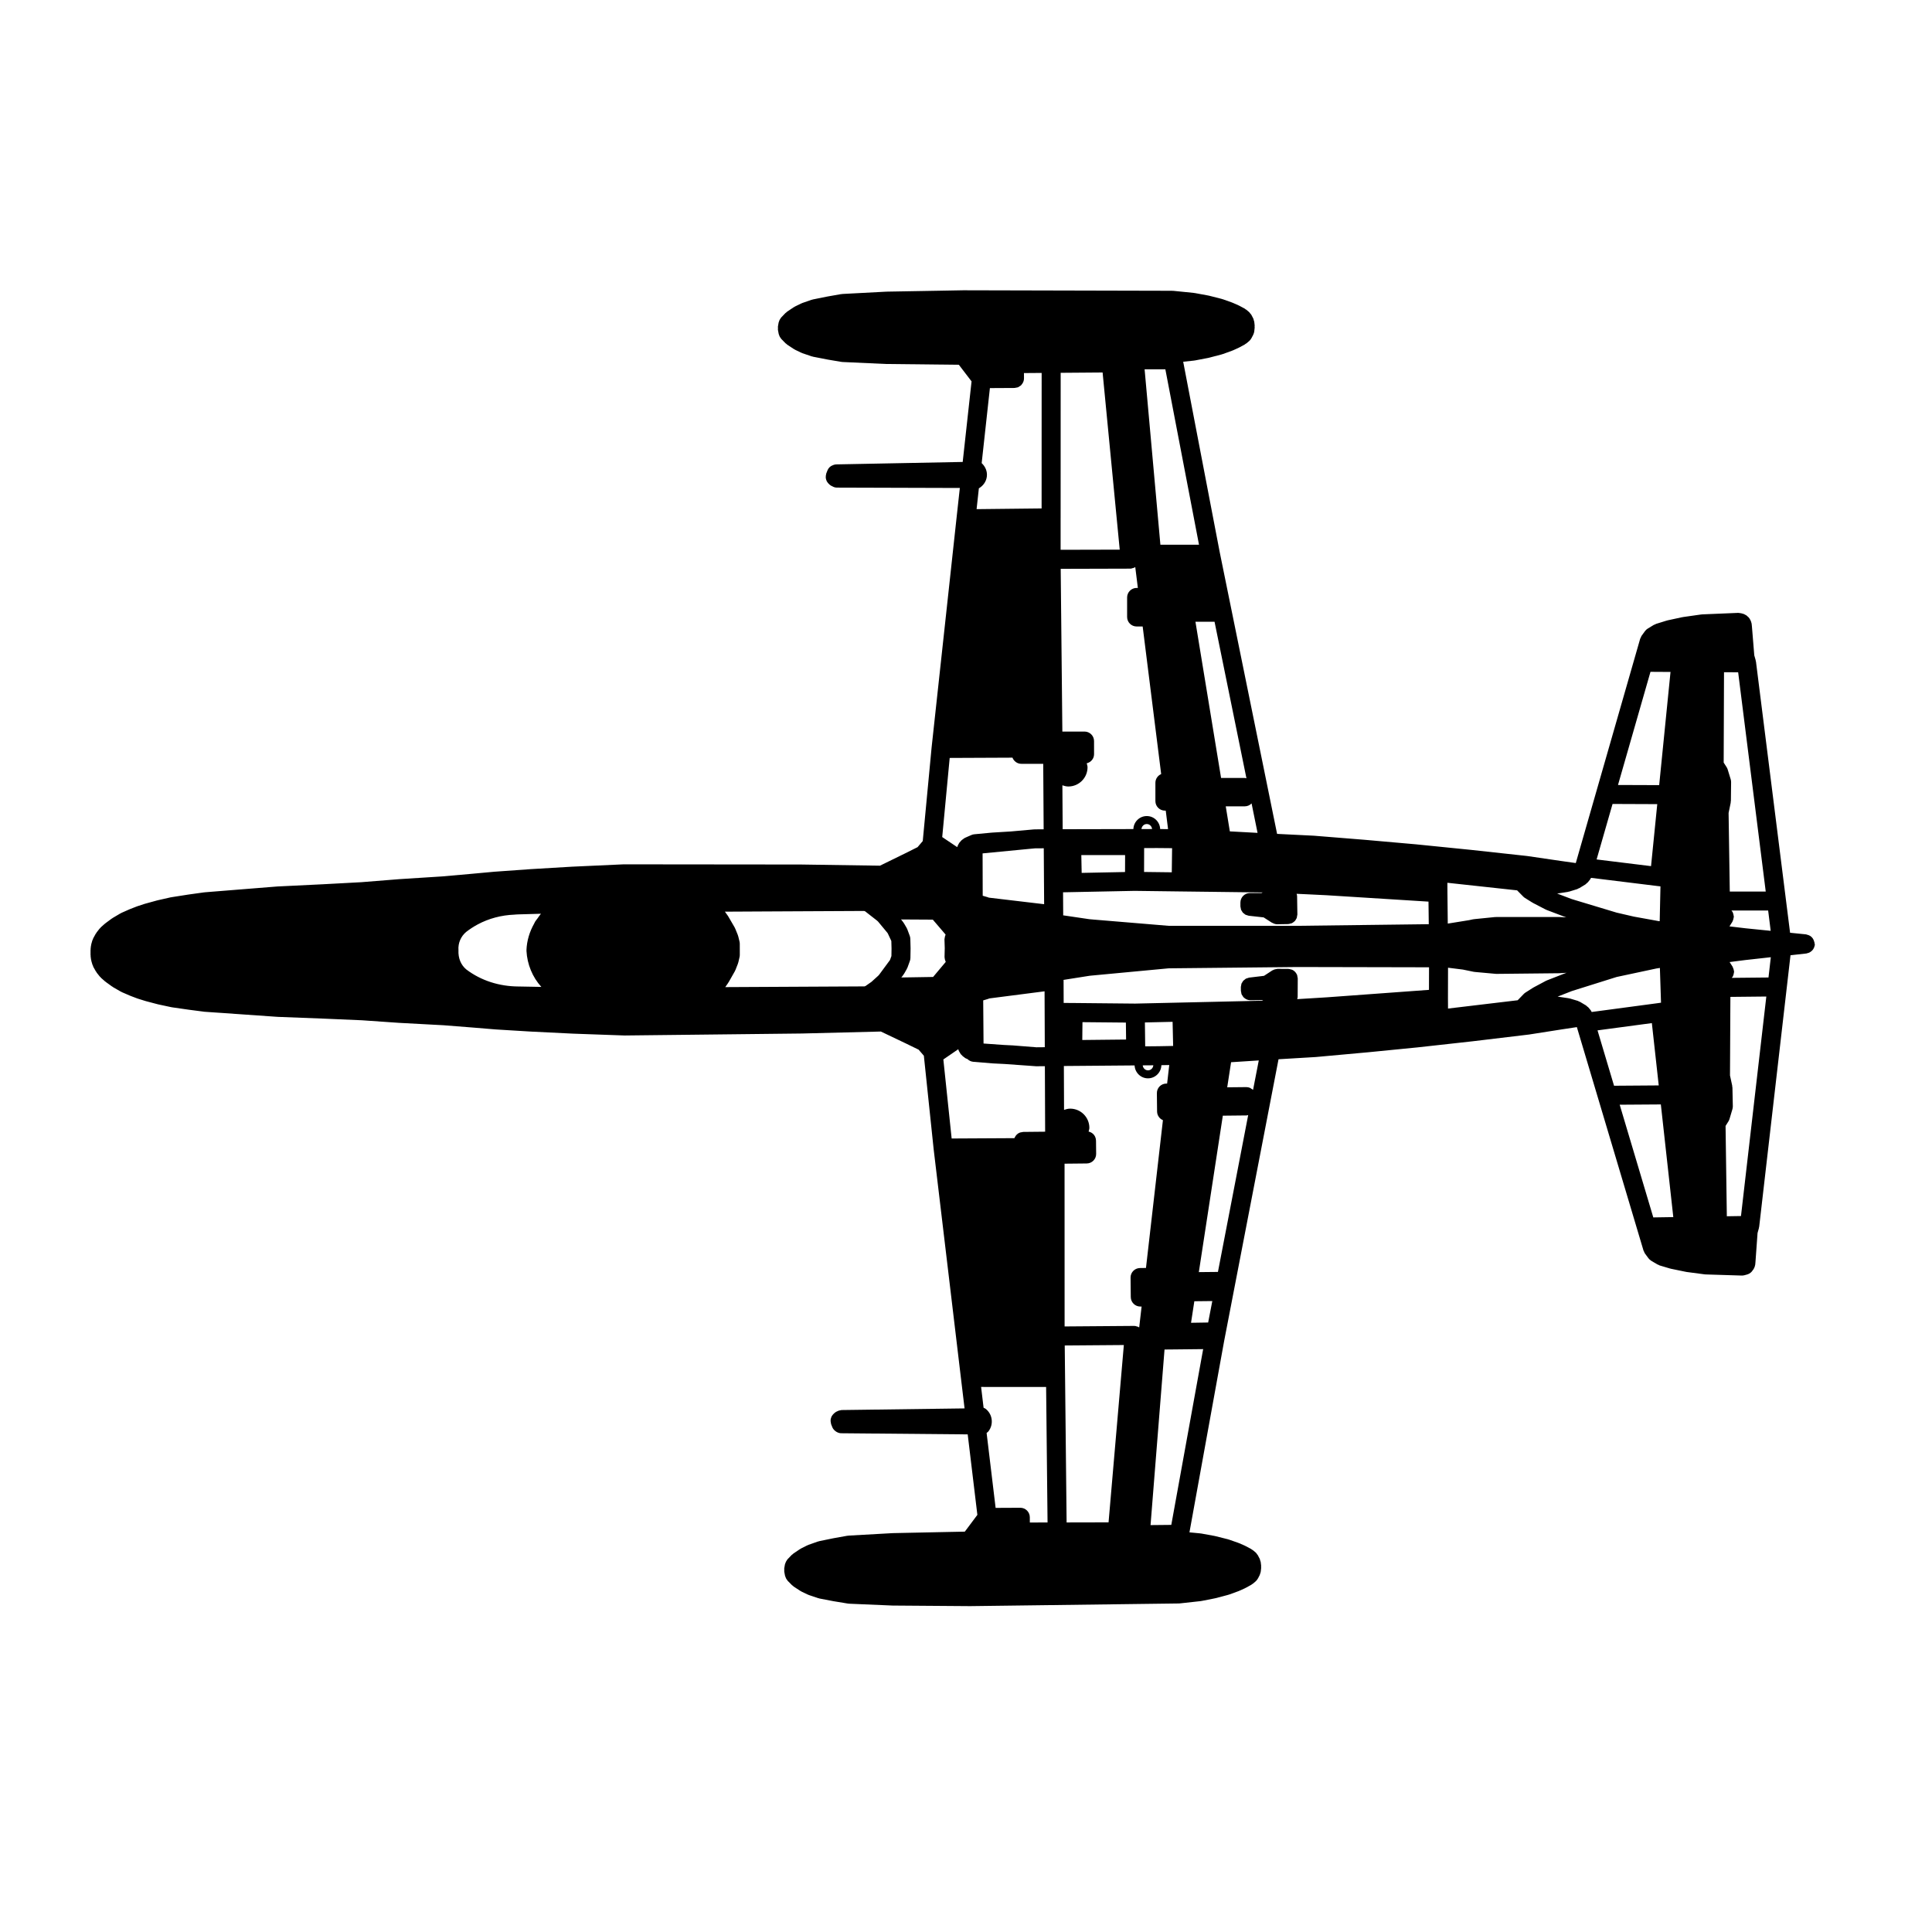
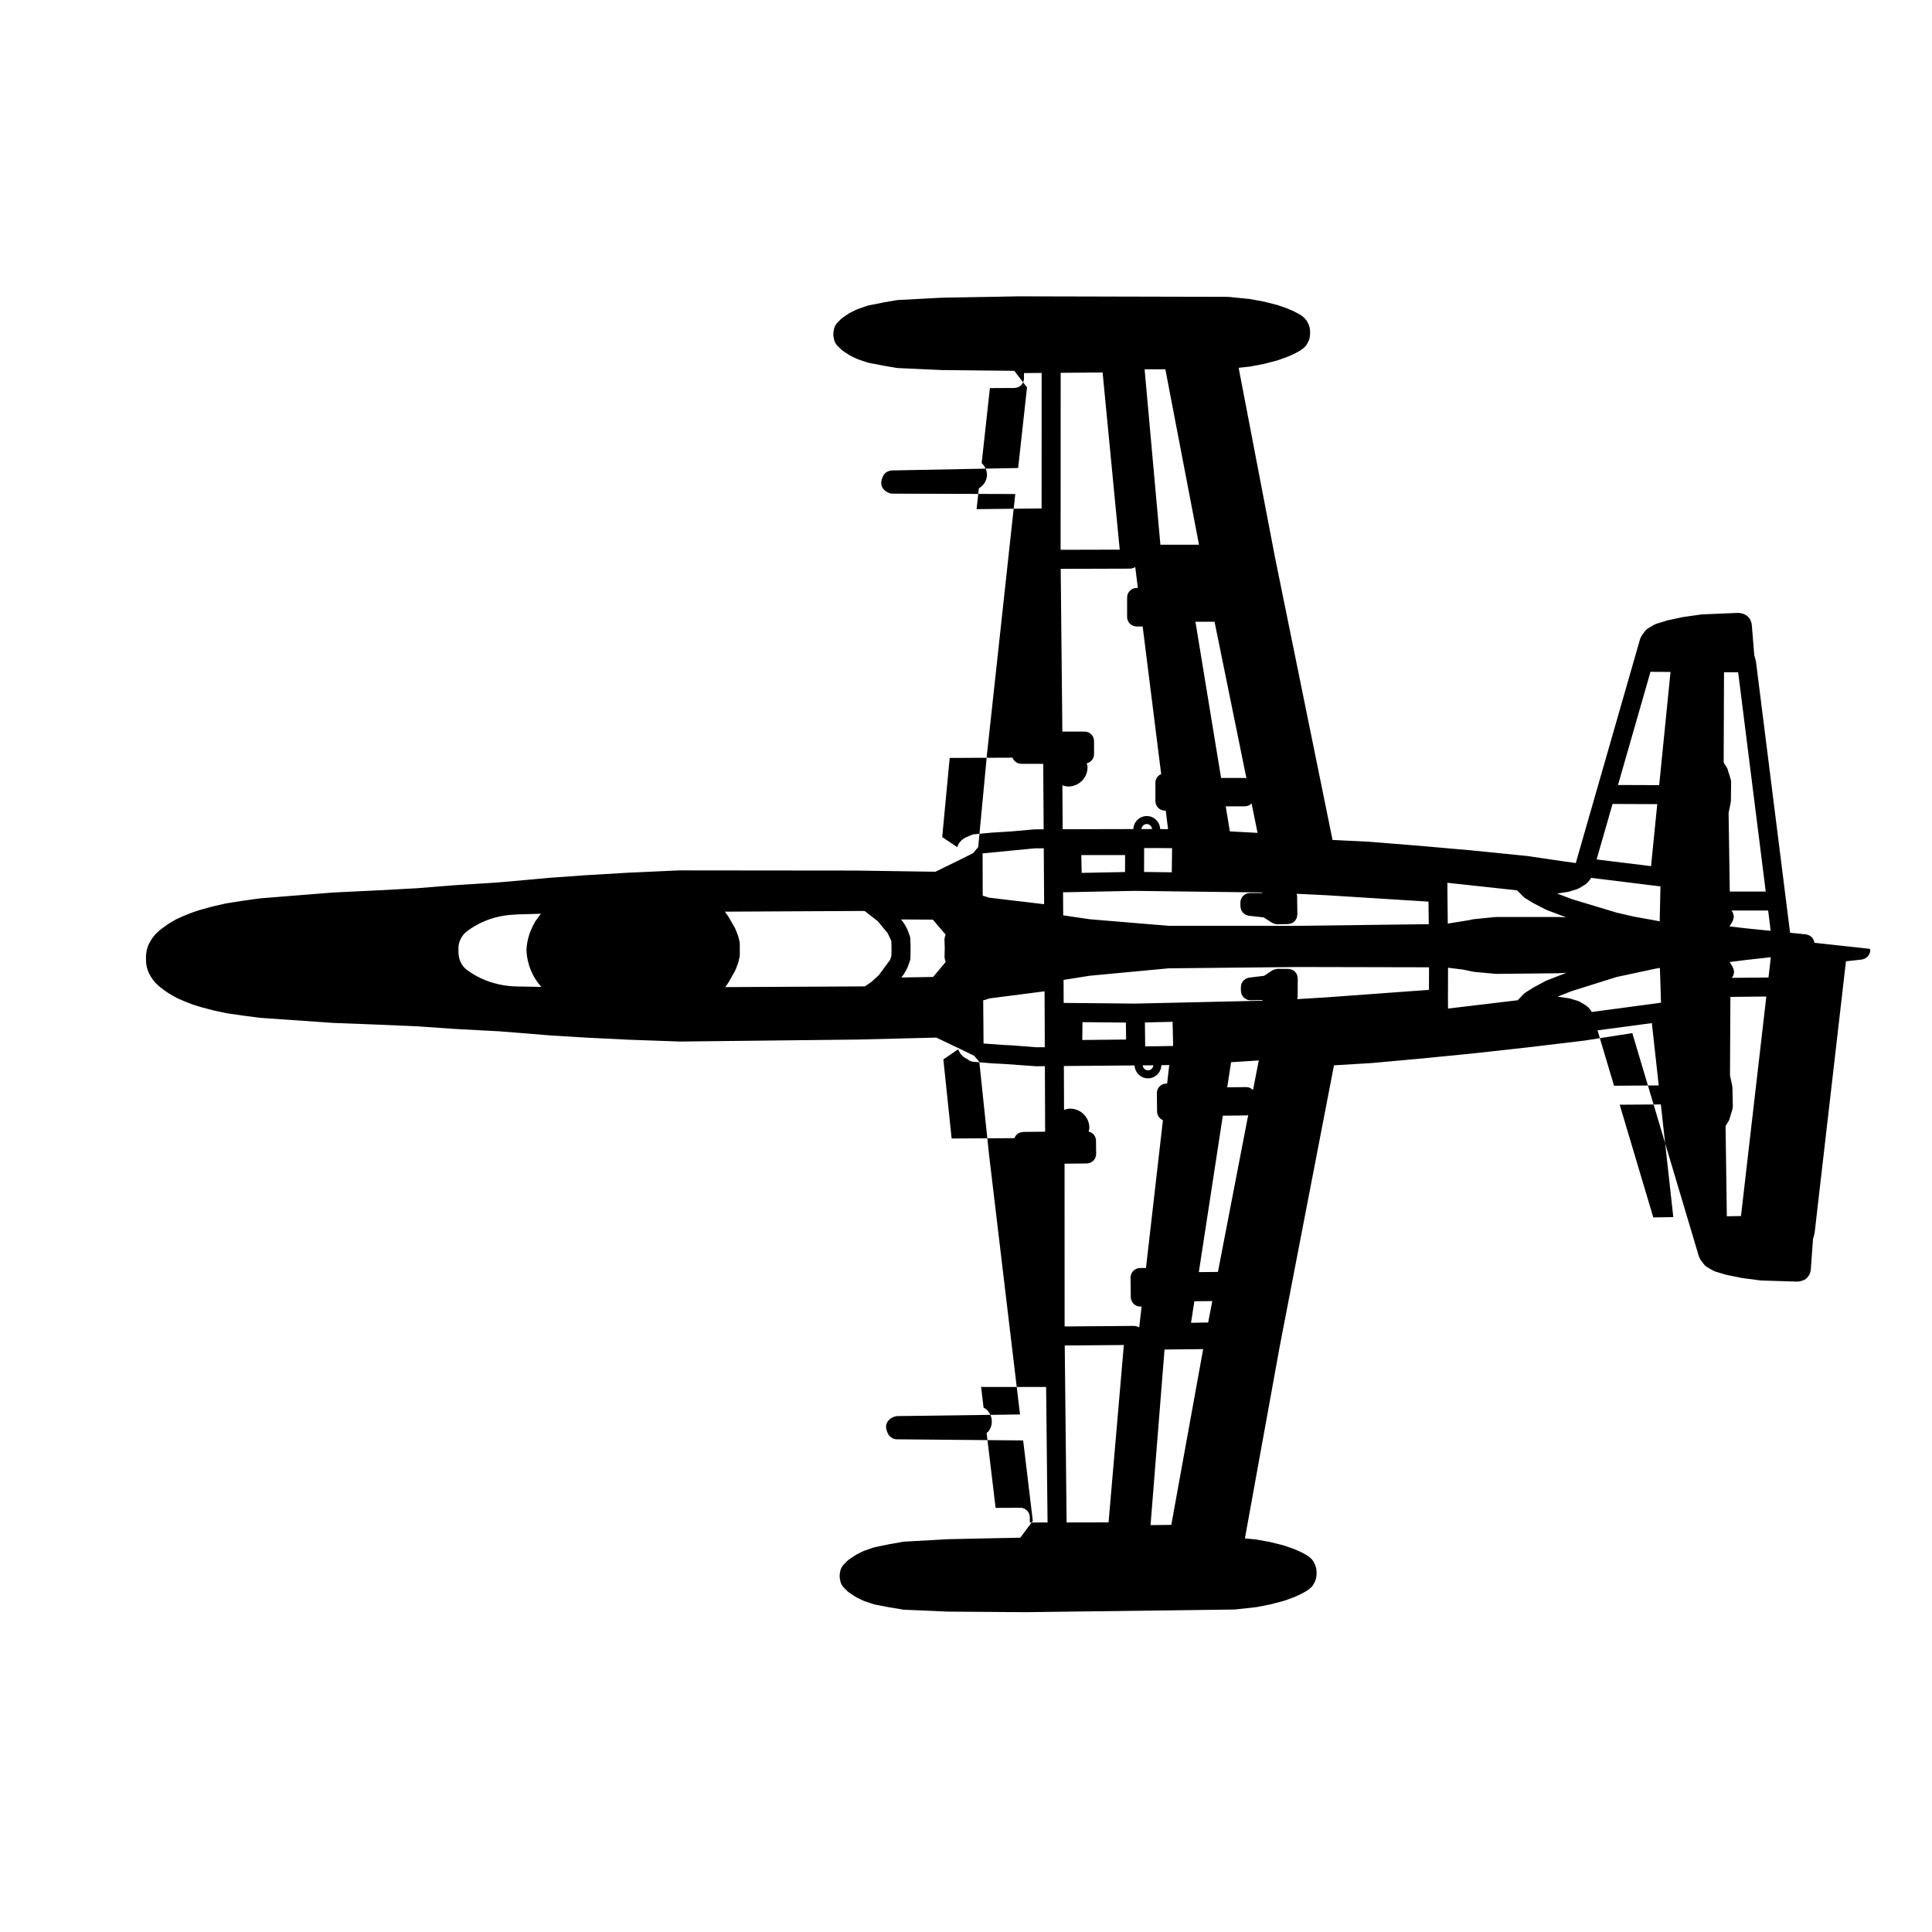
<svg xmlns="http://www.w3.org/2000/svg" fill="#000000" width="800px" height="800px" version="1.1" viewBox="144 144 512 512">
-   <path d="m624.87 393.85c-0.012-0.086-0.055-0.156-0.074-0.238-0.035-0.156-0.082-0.301-0.141-0.449-0.07-0.168-0.145-0.316-0.246-0.465-0.082-0.109-0.16-0.211-0.258-0.309-0.133-0.133-0.262-0.246-0.418-0.348-0.121-0.082-0.242-0.141-0.379-0.195-0.16-0.07-0.324-0.121-0.5-0.156-0.082-0.016-0.152-0.066-0.238-0.07l-4.227-0.43-9.039-71.852c-0.012-0.066-0.051-0.121-0.066-0.188s0.004-0.125-0.016-0.191l-0.367-1.293-0.629-7.715c0-0.012-0.004-0.02-0.012-0.031 0-0.012 0.004-0.02 0.004-0.035l-0.07-0.641c-0.004-0.059-0.047-0.109-0.055-0.172-0.031-0.176-0.09-0.336-0.16-0.508-0.059-0.141-0.117-0.277-0.203-0.402-0.039-0.059-0.051-0.133-0.098-0.191l-0.297-0.383c-0.059-0.082-0.145-0.109-0.211-0.18-0.133-0.137-0.266-0.258-0.422-0.363-0.082-0.051-0.168-0.086-0.25-0.125-0.145-0.074-0.277-0.176-0.441-0.223l-0.457-0.125c-0.051-0.02-0.102-0.023-0.152-0.039l-0.098-0.023c-0.07-0.02-0.137 0-0.207-0.016-0.188-0.031-0.363-0.09-0.555-0.07l-9.539 0.398c-0.047 0-0.082 0.023-0.121 0.031-0.047 0.004-0.086-0.016-0.133-0.004l-4.816 0.684c-0.031 0.004-0.055 0.023-0.086 0.031-0.031 0.004-0.059-0.004-0.09 0l-3.941 0.852c-0.039 0.012-0.066 0.035-0.105 0.047-0.035 0.012-0.07 0-0.105 0.012l-2.781 0.863c-0.102 0.031-0.176 0.105-0.273 0.145s-0.195 0.051-0.289 0.105l-1.633 0.988c-0.281 0.172-0.535 0.398-0.742 0.68l-0.902 1.246c-0.098 0.133-0.133 0.289-0.195 0.434-0.055 0.121-0.145 0.215-0.18 0.352l-17.059 59.434-4.019-0.57h-0.004l-8.742-1.281c-0.016 0-0.031 0.004-0.047 0-0.016 0-0.031-0.012-0.047-0.016l-14.695-1.605h-0.016c-0.004 0-0.004-0.004-0.012-0.004l-14.609-1.473h-0.016c-0.004 0-0.012-0.004-0.016-0.004l-13.453-1.188h-0.012c-0.004 0-0.004-0.004-0.012-0.004l-13.578-1.094c-0.016 0-0.023 0.004-0.039 0.004s-0.023-0.012-0.039-0.012l-9.801-0.484-15.195-74.609-9.688-50.512 2.902-0.312c0.016 0 0.031-0.016 0.051-0.016 0.051-0.004 0.102-0.004 0.156-0.016l3.559-0.68c0.02-0.004 0.035-0.02 0.055-0.023 0.035-0.012 0.074-0.004 0.109-0.016l3.445-0.902c0.035-0.012 0.059-0.035 0.098-0.051 0.039-0.012 0.082-0.004 0.121-0.02l2.481-0.895c0.035-0.012 0.055-0.039 0.09-0.055 0.031-0.012 0.066-0.004 0.098-0.02l1.535-0.695c0.035-0.016 0.055-0.047 0.09-0.066 0.023-0.016 0.055-0.004 0.082-0.02l1.461-0.797c0.07-0.035 0.105-0.102 0.172-0.145 0.086-0.055 0.176-0.082 0.258-0.145l0.727-0.613c0.242-0.207 0.43-0.457 0.57-0.727 0.012-0.016 0.023-0.02 0.035-0.039l0.012-0.02v-0.004l0.469-0.902v-0.004c0.012-0.02 0.012-0.047 0.02-0.066 0.121-0.258 0.215-0.527 0.246-0.828l0.004-0.059v-0.016l0.098-0.906c0.012-0.09-0.023-0.176-0.023-0.266 0-0.098 0.035-0.18 0.023-0.277l-0.102-0.918v-0.004l-0.004-0.055c-0.016-0.133-0.086-0.242-0.117-0.367-0.051-0.18-0.066-0.363-0.156-0.535l-0.492-0.934c-0.086-0.168-0.223-0.277-0.336-0.414-0.09-0.109-0.152-0.238-0.262-0.332l-0.031-0.023c-0.004-0.004-0.004-0.004-0.012-0.012l-0.68-0.578c-0.066-0.055-0.152-0.074-0.227-0.125-0.074-0.055-0.125-0.133-0.211-0.176l-1.465-0.785c-0.031-0.016-0.066-0.016-0.102-0.031-0.023-0.016-0.047-0.039-0.074-0.051l-1.547-0.684c-0.031-0.016-0.059-0.012-0.09-0.02-0.031-0.016-0.051-0.039-0.086-0.051l-2.492-0.883c-0.039-0.016-0.074-0.004-0.117-0.016-0.039-0.012-0.066-0.039-0.105-0.051l-3.309-0.84c-0.031-0.016-0.07-0.016-0.102-0.023l-0.039-0.012c-0.016-0.004-0.031 0-0.047-0.004-0.016-0.004-0.035-0.004-0.051-0.004-0.023-0.004-0.039-0.02-0.066-0.023l-3.562-0.656c-0.035-0.004-0.07 0.004-0.105 0-0.035-0.004-0.066-0.023-0.102-0.031l-5.543-0.559c-0.039-0.004-0.074 0.016-0.117 0.016-0.047 0-0.082-0.023-0.133-0.023l-55.309-0.133h-0.004c-0.004 0-0.012 0.004-0.02 0.004-0.012 0-0.016-0.004-0.023-0.004l-6.402 0.117h-0.004l-14.008 0.246c-0.016 0-0.023 0.012-0.039 0.012-0.016 0-0.031-0.012-0.047-0.004l-11.551 0.609c-0.055 0.004-0.098 0.035-0.152 0.039-0.051 0.004-0.102-0.016-0.152-0.004l-3.664 0.645c-0.012 0-0.02 0.012-0.031 0.012h-0.031l-3.785 0.762c-0.059 0.012-0.105 0.051-0.16 0.066-0.055 0.016-0.117 0.004-0.172 0.023l-2.504 0.871c-0.031 0.012-0.047 0.031-0.07 0.047-0.051 0.02-0.098 0.035-0.141 0.055-0.02 0.012-0.039 0.004-0.059 0.016l-1.637 0.801c-0.055 0.023-0.086 0.074-0.137 0.105s-0.109 0.035-0.16 0.066l-1.789 1.199c-0.074 0.051-0.121 0.133-0.191 0.191-0.07 0.055-0.156 0.086-0.215 0.152l-1.148 1.188c-0.051 0.051-0.066 0.121-0.109 0.176-0.117 0.141-0.211 0.293-0.293 0.457-0.074 0.152-0.137 0.297-0.176 0.457-0.02 0.074-0.07 0.137-0.086 0.215l-0.191 1.078c-0.023 0.152 0.012 0.289 0.012 0.434 0 0.156-0.035 0.309-0.012 0.465l0.203 1.078c0.016 0.09 0.066 0.16 0.09 0.246 0.039 0.133 0.082 0.25 0.141 0.379 0.086 0.176 0.191 0.336 0.316 0.484 0.051 0.059 0.07 0.141 0.125 0.195l1.152 1.18c0.066 0.066 0.152 0.09 0.215 0.145 0.07 0.059 0.117 0.141 0.191 0.191l1.793 1.188c0.035 0.023 0.086 0.016 0.121 0.035 0.066 0.039 0.105 0.102 0.176 0.133l1.641 0.789c0.02 0.012 0.039 0.004 0.055 0.016 0.047 0.02 0.098 0.035 0.141 0.055 0.031 0.012 0.047 0.035 0.074 0.047l2.516 0.855c0.066 0.02 0.137 0.016 0.203 0.035 0.051 0.012 0.086 0.047 0.137 0.055l3.785 0.734c0.016 0 0.023 0 0.039 0.004 0.012 0 0.016 0.004 0.02 0.012l3.668 0.621c0.09 0.016 0.172 0.016 0.262 0.02 0.016 0 0.023 0.012 0.039 0.012l11.559 0.527h0.086 0.004l19.195 0.207 3.367 4.402-2.348 21.352-33.547 0.648c-0.004 0-0.012 0.004-0.016 0.004-0.258 0.004-0.504 0.082-0.742 0.168-0.348 0.121-0.66 0.293-0.918 0.539-0.023 0.023-0.059 0.035-0.086 0.059-0.23 0.238-0.406 0.52-0.535 0.832 0 0.004-0.004 0.004-0.004 0.012l-0.312 0.801c-0.023 0.059-0.016 0.125-0.031 0.191-0.051 0.172-0.07 0.332-0.086 0.504-0.016 0.156-0.023 0.309-0.012 0.465 0.016 0.16 0.059 0.312 0.105 0.469s0.098 0.301 0.172 0.441 0.168 0.258 0.266 0.383c0.105 0.137 0.215 0.258 0.348 0.367 0.051 0.047 0.082 0.105 0.137 0.141l0.434 0.309c0.047 0.035 0.105 0.02 0.156 0.051 0.383 0.238 0.805 0.406 1.289 0.414l32.625 0.098-0.867 7.894-6.613 60.859c0 0.012 0.004 0.016 0 0.02 0 0.004-0.004 0.012-0.004 0.016l-2.344 24.781-1.371 1.617-3.527 1.762h-0.004l-6.43 3.148-20.945-0.309c-0.004 0-0.016 0.004-0.02 0.004s-0.012-0.004-0.016-0.004l-46.855-0.047c-0.02 0-0.035 0.012-0.055 0.012-0.02 0-0.039-0.012-0.059-0.012l-13.793 0.629c-0.004 0-0.016 0.004-0.02 0.004s-0.012-0.004-0.016 0l-10.926 0.648c-0.004 0-0.012 0.004-0.016 0.004h-0.016l-9.254 0.66c-0.004 0-0.016 0.004-0.02 0.004-0.012 0-0.02-0.004-0.031-0.004l-6.293 0.578h-0.004l-7.633 0.676-11.438 0.73c-0.004 0-0.012 0.004-0.02 0.004-0.004 0-0.016-0.004-0.02 0l-10.02 0.801-10.223 0.551h-0.004l-12.055 0.586c-0.016 0-0.023 0.012-0.039 0.012-0.016 0-0.023-0.004-0.039-0.004l-10.941 0.875-8.211 0.66c-0.023 0-0.047 0.02-0.07 0.02-0.023 0.004-0.047-0.012-0.07-0.004l-4.019 0.559c-0.004 0-0.012 0.004-0.016 0.004h-0.02l-4.621 0.723c-0.031 0.004-0.051 0.023-0.082 0.031-0.031 0.004-0.066-0.004-0.098 0l-3.512 0.797c-0.02 0.004-0.035 0.02-0.055 0.023-0.016 0.004-0.035 0-0.051 0.004l-3.106 0.855c-0.02 0.004-0.031 0.02-0.051 0.023s-0.039 0-0.059 0.004l-2.059 0.676c-0.023 0.012-0.039 0.023-0.059 0.035-0.023 0.012-0.051 0.004-0.074 0.016l-1.793 0.699c-0.02 0.012-0.031 0.023-0.051 0.031-0.016 0.004-0.035 0.004-0.051 0.012l-2.133 0.945c-0.047 0.02-0.074 0.059-0.121 0.086-0.047 0.023-0.098 0.023-0.141 0.051l-2.082 1.23c-0.039 0.023-0.059 0.066-0.102 0.09-0.035 0.023-0.082 0.023-0.117 0.055l-1.676 1.238c-0.031 0.023-0.047 0.059-0.074 0.082-0.031 0.023-0.07 0.031-0.102 0.059l-1.055 0.941c-0.059 0.055-0.086 0.125-0.137 0.188-0.051 0.055-0.125 0.086-0.172 0.145l-0.805 1.031c-0.039 0.055-0.051 0.121-0.09 0.18-0.039 0.059-0.102 0.098-0.137 0.16l-0.668 1.215c-0.047 0.086-0.047 0.18-0.082 0.266-0.035 0.09-0.102 0.156-0.133 0.25l-0.301 1.055c-0.02 0.07 0 0.137-0.016 0.207-0.016 0.07-0.055 0.125-0.059 0.195l-0.098 0.836c-0.004 0.051 0.016 0.098 0.016 0.145-0.004 0.051-0.031 0.098-0.031 0.152l0.004 1.328c0 0.055 0.023 0.102 0.031 0.152 0.004 0.055-0.02 0.105-0.012 0.16l0.105 0.836c0.012 0.074 0.051 0.133 0.066 0.207 0.016 0.059 0 0.121 0.016 0.18l0.309 1.055c0.016 0.055 0.074 0.082 0.098 0.137 0.047 0.133 0.055 0.266 0.125 0.395l0.68 1.211c0.031 0.051 0.086 0.066 0.117 0.117 0.047 0.07 0.059 0.152 0.109 0.223l0.816 1.023c0.047 0.055 0.117 0.074 0.16 0.133 0.055 0.059 0.086 0.141 0.152 0.195l1.062 0.934c0.031 0.023 0.07 0.035 0.102 0.059 0.031 0.023 0.047 0.059 0.082 0.086l1.688 1.219c0.023 0.02 0.059 0.012 0.086 0.031 0.051 0.035 0.074 0.086 0.133 0.117l2.098 1.211c0.035 0.02 0.074 0.012 0.117 0.031 0.055 0.031 0.09 0.074 0.145 0.102l2.137 0.922c0.016 0.004 0.035 0.004 0.051 0.012 0.02 0.012 0.035 0.023 0.055 0.035l1.797 0.684c0.023 0.012 0.055 0.004 0.082 0.016 0.023 0.012 0.039 0.023 0.066 0.035l2.062 0.645c0.023 0.012 0.051 0.004 0.07 0.012 0.016 0.004 0.023 0.016 0.039 0.02l3.113 0.82c0.02 0.004 0.047 0.004 0.066 0.012 0.02 0.004 0.031 0.016 0.051 0.02l3.523 0.754c0.039 0.012 0.082 0.004 0.125 0.016 0.016 0.004 0.031 0.016 0.047 0.016l4.609 0.66h0.023c0.004 0 0.004 0.004 0.012 0.004l4.031 0.523c0.039 0.004 0.082 0.004 0.121 0.004 0.012 0 0.016 0.004 0.023 0.004l8.219 0.57 10.949 0.766h0.07c0.004 0 0.012 0.004 0.016 0.004l12.062 0.465 10.238 0.441h0.004l10.012 0.695h0.082l8.613 0.465c0.004 0 0.012 0.004 0.016 0.004h0.031 0.004l2.766 0.145 7.609 0.598h0.004l6.293 0.52h0.047c0.004 0 0.004 0 0.012 0.004l9.266 0.562c0.031 0.004 0.055 0 0.086 0.004l10.883 0.535h0.016c0.004 0 0.012 0.004 0.02 0.004l13.801 0.492h0.09 0.023l46.855-0.523h0.035l20.938-0.523 6.453 3.078h0.004l3.547 1.727 1.387 1.605 2.594 24.754c0 0.004 0.004 0.012 0.004 0.016 0 0.012-0.004 0.016 0 0.023l7.246 60.789 0.945 7.883-32.621 0.434c-0.09 0-0.16 0.047-0.25 0.055-0.168 0.02-0.316 0.051-0.48 0.105-0.168 0.055-0.316 0.121-0.465 0.207-0.074 0.039-0.156 0.051-0.227 0.102l-0.43 0.309c-0.055 0.039-0.086 0.105-0.141 0.145-0.137 0.109-0.242 0.238-0.352 0.371-0.098 0.121-0.188 0.242-0.262 0.379-0.074 0.145-0.125 0.297-0.172 0.453-0.047 0.152-0.086 0.297-0.102 0.457-0.016 0.156-0.004 0.309 0.012 0.469 0.016 0.172 0.039 0.336 0.09 0.508 0.02 0.066 0.012 0.133 0.035 0.191l0.316 0.801c0 0.004 0.004 0.004 0.004 0.012 0.172 0.422 0.473 0.754 0.832 1.031 0.086 0.066 0.16 0.121 0.258 0.176 0.367 0.215 0.77 0.371 1.23 0.379l33.555 0.301 2.562 21.328-3.324 4.445-5.16 0.105h-0.004-0.016-0.012l-13.996 0.293c-0.016 0-0.023 0.012-0.039 0.012s-0.031-0.004-0.047-0.004l-11.547 0.648c-0.055 0.004-0.102 0.035-0.152 0.039-0.051 0.004-0.102-0.016-0.152-0.004l-3.664 0.656c-0.012 0-0.016 0.012-0.023 0.012-0.016 0-0.023-0.004-0.039 0l-3.777 0.777c-0.059 0.016-0.105 0.055-0.168 0.07-0.055 0.016-0.109 0.004-0.168 0.023l-2.5 0.883c-0.023 0.012-0.047 0.031-0.07 0.047-0.051 0.02-0.098 0.035-0.141 0.055-0.023 0.012-0.047 0.004-0.07 0.02l-1.633 0.816c-0.051 0.023-0.082 0.07-0.133 0.102s-0.105 0.031-0.156 0.066l-1.785 1.203c-0.074 0.051-0.117 0.125-0.18 0.18-0.07 0.059-0.156 0.086-0.227 0.156l-1.145 1.188c-0.051 0.055-0.07 0.125-0.117 0.18-0.109 0.141-0.203 0.289-0.281 0.449-0.074 0.152-0.137 0.297-0.18 0.457-0.02 0.082-0.07 0.141-0.086 0.223l-0.188 1.078c-0.023 0.145 0.012 0.281 0.012 0.43 0 0.156-0.035 0.309-0.004 0.469l0.203 1.078c0.016 0.09 0.07 0.16 0.098 0.246 0.039 0.133 0.086 0.258 0.145 0.383 0.086 0.172 0.188 0.324 0.309 0.469 0.055 0.066 0.074 0.145 0.137 0.211l1.16 1.176c0.066 0.066 0.152 0.09 0.223 0.152 0.07 0.055 0.109 0.137 0.188 0.188l1.797 1.18c0.035 0.023 0.082 0.016 0.121 0.035 0.066 0.039 0.105 0.102 0.172 0.133l1.641 0.785c0.02 0.012 0.039 0.004 0.055 0.016 0.051 0.02 0.102 0.035 0.152 0.055 0.031 0.012 0.047 0.035 0.074 0.047l2.516 0.848c0.066 0.02 0.125 0.016 0.191 0.031 0.051 0.016 0.086 0.047 0.141 0.055l3.789 0.73c0.016 0.004 0.035 0 0.051 0.004 0.004 0 0.012 0.004 0.016 0.004l3.672 0.605c0.086 0.016 0.168 0.016 0.246 0.02 0.02 0 0.035 0.016 0.055 0.016l11.559 0.492h0.09l20.426 0.152h0.02 0.031l55.309-0.707c0.004 0 0.012-0.004 0.016-0.004 0.074 0 0.152-0.004 0.227-0.012l5.531-0.609c0.02 0 0.039-0.016 0.059-0.02 0.051-0.004 0.102-0.004 0.152-0.016l3.551-0.699c0.02-0.004 0.031-0.016 0.051-0.02 0.035-0.012 0.07-0.004 0.105-0.016l3.445-0.91c0.035-0.012 0.059-0.035 0.098-0.047 0.039-0.016 0.086-0.004 0.125-0.02l2.484-0.91c0.035-0.016 0.055-0.039 0.09-0.055 0.031-0.012 0.059-0.004 0.09-0.02l1.535-0.699c0.035-0.016 0.059-0.051 0.098-0.07 0.023-0.016 0.055-0.004 0.074-0.02l1.457-0.801c0.066-0.035 0.105-0.102 0.168-0.141 0.086-0.055 0.176-0.082 0.258-0.152l0.727-0.621c0.246-0.211 0.43-0.465 0.574-0.73 0.012-0.016 0.023-0.02 0.035-0.035l0.012-0.02v-0.004l0.465-0.91c0.035-0.066 0.031-0.137 0.055-0.207 0.09-0.215 0.176-0.434 0.203-0.676l0.012-0.074v-0.012l0.098-0.891c0.012-0.102-0.023-0.191-0.023-0.289s0.035-0.18 0.02-0.277l-0.105-0.891v-0.016l-0.012-0.074c-0.016-0.133-0.086-0.238-0.121-0.359-0.047-0.172-0.066-0.352-0.152-0.52l-0.473-0.902c0-0.004-0.004-0.012-0.004-0.016l-0.004-0.012c-0.047-0.086-0.121-0.137-0.176-0.215-0.133-0.191-0.25-0.387-0.438-0.543l-0.734-0.609c-0.07-0.055-0.156-0.074-0.23-0.125-0.07-0.051-0.117-0.121-0.195-0.16l-1.465-0.781c-0.031-0.016-0.066-0.016-0.102-0.031-0.031-0.016-0.047-0.039-0.074-0.055l-1.547-0.676c-0.031-0.016-0.066-0.012-0.098-0.02-0.031-0.012-0.051-0.039-0.082-0.051l-2.5-0.875c-0.035-0.012-0.07-0.004-0.102-0.016-0.039-0.016-0.07-0.047-0.117-0.055l-3.457-0.867c-0.031-0.004-0.055 0-0.086-0.004-0.031-0.004-0.051-0.023-0.074-0.031l-3.562-0.648c-0.035-0.004-0.07 0.004-0.105 0.004-0.039-0.004-0.066-0.031-0.105-0.031l-2.883-0.277 9.176-50.609 14.43-74.766 9.801-0.586h0.012c0.02 0 0.047 0 0.066-0.004l13.551-1.234h0.035l13.438-1.328c0.004 0 0.012-0.004 0.016-0.004h0.016l14.59-1.617c0.004 0 0.012-0.004 0.016-0.004h0.012l14.68-1.758c0.004 0 0.012-0.004 0.016-0.004 0.023-0.004 0.051 0 0.074-0.004l8.746-1.371h0.004l3.988-0.605 17.672 59.254c0.016 0.047 0.059 0.066 0.082 0.109 0.082 0.227 0.156 0.457 0.312 0.664l0.91 1.234c0.004 0.004 0.016 0.012 0.02 0.016 0.191 0.258 0.434 0.48 0.727 0.656l1.641 0.973c0.059 0.035 0.133 0.023 0.195 0.055 0.125 0.059 0.23 0.156 0.367 0.195l2.793 0.832c0.051 0.016 0.098 0.012 0.145 0.02 0.023 0.004 0.039 0.023 0.066 0.031l3.945 0.812c0.035 0.012 0.074 0.004 0.109 0.012 0.023 0.004 0.039 0.02 0.066 0.023l4.828 0.637c0.074 0.012 0.152 0.012 0.223 0.016 0.012 0 0.02 0.004 0.031 0.004l9.539 0.297h0.082c0.223 0 0.449-0.031 0.672-0.09l0.715-0.195c0.68-0.191 1.215-0.645 1.531-1.215 0.023-0.031 0.07-0.047 0.098-0.082 0.039-0.055 0.051-0.121 0.086-0.176 0.102-0.156 0.176-0.324 0.242-0.5 0.051-0.137 0.098-0.266 0.117-0.414 0.012-0.07 0.051-0.125 0.055-0.195l0.059-0.645c0-0.012-0.004-0.016 0-0.02 0-0.012 0.004-0.016 0.004-0.023l0.555-7.723 0.359-1.293c0.016-0.059 0-0.121 0.016-0.18 0.016-0.07 0.051-0.125 0.059-0.195l8.297-71.938 4.227-0.469c0.102-0.012 0.18-0.066 0.277-0.09 0.18-0.039 0.352-0.086 0.516-0.168 0.133-0.059 0.242-0.141 0.359-0.223 0.141-0.102 0.266-0.203 0.383-0.328 0.102-0.105 0.18-0.215 0.262-0.336 0.09-0.137 0.168-0.277 0.227-0.434 0.059-0.145 0.102-0.289 0.133-0.441 0.016-0.082 0.059-0.145 0.066-0.23 0.012-0.09-0.023-0.168-0.023-0.25-0.082-0.145-0.047-0.234-0.059-0.332zm-11.621-3.172-6.66-0.672-4.262-0.508 0.766-1.215c0.035-0.055 0.039-0.121 0.07-0.18 0.082-0.152 0.133-0.309 0.18-0.48 0.047-0.16 0.086-0.316 0.102-0.484 0.004-0.055 0.031-0.102 0.031-0.156 0-0.016 0.012-0.023 0.012-0.047 0-0.098-0.047-0.176-0.055-0.266-0.02-0.172-0.047-0.332-0.102-0.5-0.039-0.125-0.082-0.242-0.137-0.359-0.016-0.031-0.004-0.066-0.023-0.102-0.02-0.039-0.059-0.059-0.086-0.102-0.059-0.098-0.137-0.18-0.207-0.273-0.012-0.016-0.016-0.031-0.031-0.039h9.73zm-8.621-68.516 7.309 58.105h-9.527l-0.316-20.824 0.559-2.715c0.016-0.07-0.004-0.137 0-0.207l0.051-0.277 0.055-4.957c0.004-0.262-0.035-0.52-0.109-0.766l-0.801-2.609c-0.066-0.215-0.16-0.43-0.289-0.621l-0.77-1.203 0.09-23.941zm-23.234-0.121 5.309 0.031-3.004 29.996-10.914-0.039zm-10.051 35.016 11.848 0.047-1.648 16.43-14.426-1.773zm-11.84 23.305c0.047-0.004 0.074-0.035 0.121-0.047 0.074-0.016 0.152-0.012 0.23-0.035l2.109-0.648c0.141-0.047 0.246-0.141 0.379-0.207 0.059-0.031 0.133-0.016 0.191-0.055l1.598-0.973c0.16-0.102 0.266-0.242 0.402-0.367 0.074-0.07 0.172-0.105 0.238-0.188l0.605-0.742c0.039-0.051 0.051-0.109 0.086-0.168 0.066-0.098 0.141-0.18 0.195-0.289l17.828 2.195h0.012l0.047 0.004h0.004 0.012l0.48 0.059-0.016 0.68-0.188 8.543h-0.168l-0.664-0.121-0.133-0.023c-0.004 0-0.004 0-0.004-0.004l-5.891-1.066-4.57-1.059-11.062-3.336-0.926-0.289-3.758-1.426zm-69.102 0.633 5.074 0.246h0.004l27.086 1.699 0.074 5.981-10.715 0.133-24.312 0.301h-33.875l-20.129-1.676-0.91-0.082-6.961-1.027c0-0.047 0.023-0.086 0.023-0.133l-0.039-5.969 18.957-0.379 12.309 0.156h0.004 0.031l7.047 0.086h0.004 0.031l14.508 0.18-0.328 0.16h-3.043c-1.391 0-2.519 1.129-2.519 2.519v0.992c0 0.141 0.051 0.273 0.074 0.406 0.023 0.137 0.031 0.273 0.074 0.402 0.016 0.047 0.02 0.09 0.039 0.137 0.039 0.102 0.117 0.18 0.172 0.277 0.016 0.031 0.035 0.055 0.051 0.086 0.066 0.105 0.109 0.215 0.191 0.312 0.031 0.039 0.059 0.07 0.098 0.105 0.086 0.09 0.191 0.152 0.293 0.227 0.031 0.023 0.059 0.051 0.09 0.07 0.082 0.059 0.145 0.137 0.238 0.188 0.039 0.023 0.09 0.035 0.133 0.055 0.121 0.055 0.258 0.082 0.387 0.117 0.137 0.039 0.258 0.105 0.402 0.121l3.914 0.434 2.215 1.422c0.047 0.031 0.102 0.016 0.152 0.047 0.367 0.207 0.766 0.352 1.215 0.352h0.047l2.836-0.051c0.262-0.004 0.5-0.086 0.73-0.16 0.074-0.023 0.168-0.02 0.238-0.051h0.004c0.25-0.109 0.469-0.281 0.672-0.469 0.02-0.016 0.039-0.023 0.059-0.039 0.016-0.016 0.039-0.023 0.059-0.039h0.004c0.172-0.176 0.281-0.395 0.398-0.609 0.016-0.035 0.047-0.059 0.059-0.098 0.016-0.039 0.051-0.066 0.066-0.105 0.07-0.172 0.074-0.371 0.105-0.559 0.023-0.141 0.082-0.273 0.082-0.418v-0.004l-0.074-4.863c-0.004-0.207-0.074-0.395-0.125-0.586 0-0.012-0.004-0.016-0.004-0.023zm-76.008 162.58h-0.012l-6.531 0.031-2.387-19.855c0.145-0.141 0.332-0.23 0.457-0.395 0.711-0.898 1.023-2.016 0.887-3.16-0.137-1.133-0.711-2.144-1.602-2.848-0.168-0.133-0.367-0.176-0.543-0.281l-0.66-5.512 17.23 0.004 0.379 35.91-4.695 0.016-0.004-1.402c-0.004-1.383-1.129-2.508-2.519-2.508zm-29.082-148.19v-0.102l-0.066-2.469c-0.004-0.277-0.059-0.551-0.156-0.812l-0.645-1.734c-0.051-0.137-0.109-0.266-0.188-0.387l-0.656-1.129c-0.016-0.023-0.035-0.035-0.051-0.055l-0.105-0.18-0.672-0.898c0.07 0.004 0.133 0.039 0.207 0.047l8.223 0.047 2.191 2.555 1.188 1.391c-0.02 0.035-0.012 0.082-0.023 0.121-0.059 0.133-0.102 0.266-0.141 0.406-0.047 0.168-0.074 0.332-0.086 0.508-0.004 0.082-0.039 0.145-0.039 0.227l0.074 2.336-0.055 2.402c0 0.086 0.035 0.156 0.039 0.238 0.016 0.172 0.039 0.332 0.09 0.492 0.039 0.145 0.086 0.281 0.152 0.418 0.016 0.035 0.012 0.082 0.031 0.117l-3.344 3.981-8.223 0.133c-0.059 0-0.105 0.031-0.168 0.035h-0.031l0.648-0.891c0.023-0.035 0.023-0.074 0.051-0.105l0.105-0.137 0.645-1.137c0.023-0.047 0.023-0.102 0.051-0.145l0.133-0.238 0.629-1.738c0.098-0.262 0.145-0.539 0.152-0.816l0.039-2.469v-0.012zm35.359-17.324 0.035 5.562-14.629-1.734-0.152-0.059c-0.02-0.004-0.035-0.004-0.055-0.012l-0.168-0.066-1.273-0.367-0.031-11.227 12.676-1.223 1.34-0.121 2.195-0.004 0.059 9.238c0.004 0.008 0.004 0.008 0.004 0.012v0zm-14.832 30.668c0.039-0.012 0.066-0.039 0.105-0.055 0.039-0.016 0.082-0.004 0.117-0.02l0.168-0.066 14.594-1.879 0.059 14.812-2.223 0.02-6.106-0.484c-0.012 0-0.02 0.004-0.031 0.004-0.016 0-0.023-0.012-0.035-0.012l-2.43-0.121-5.406-0.383-0.09-11.43zm19.238-127.52 0.012-38.41 11.113-0.086 4.535 46.949-15.664 0.039v-8.48-0.012c0.008 0.004 0.004 0.004 0.004 0zm5.484 89.395h11.602l-0.004 1.723-0.012 2.769-1.719 0.035-9.773 0.195-0.035-1.652zm15.938-6.891c0.074-0.734 0.648-1.336 1.406-1.336 0.754 0 1.328 0.594 1.406 1.324zm4.246 5.027 3.871 0.035-0.082 6.394-7.344-0.09 0.02-6.332zm26.52-4.019-6.207-0.336c-0.004 0-0.012-0.004-0.02-0.004l-0.523-0.023-0.594-0.031-0.492-3.004-0.594-3.637h5.043c0.711 0 1.344-0.297 1.805-0.77zm-2.945-14.461c-0.152-0.031-0.293-0.09-0.449-0.09h-6.273l-6.793-41.395h5.062zm-21.488-108.39 8.918 46.492h-10.234l-0.562-6.254-3.621-40.234h5.5zm-1.109 107.27c-0.902 0.383-1.531 1.273-1.531 2.316v4.848c0 1.391 1.129 2.519 2.519 2.519h0.223l0.613 4.906-2.09-0.02c-0.074-1.91-1.621-3.445-3.551-3.445-1.93 0-3.481 1.543-3.551 3.449l-18.738 0.039-0.074-11.637c0.504 0.168 1.012 0.316 1.57 0.316 2.812 0 5.094-2.289 5.094-5.094 0-0.371-0.137-0.707-0.211-1.059 1.102-0.266 1.941-1.215 1.941-2.402l-0.004-3.484c0-1.391-1.129-2.519-2.519-2.519h-5.879l-0.438-43.125 18.418-0.051h0.004c0.082 0 0.156-0.004 0.23-0.012 0.133-0.016 0.242-0.082 0.367-0.109 0.168-0.039 0.328-0.07 0.48-0.145 0.09-0.047 0.172-0.102 0.258-0.156l0.691 5.535h-0.328c-1.391 0-2.519 1.129-2.519 2.519v5.176c0 1.391 1.129 2.519 2.519 2.519h1.602zm-47.57-82.41 2.18-19.879 6.535-0.035h0.004c0.125 0 0.23-0.055 0.352-0.074 0.211-0.035 0.43-0.051 0.621-0.133 0.09-0.039 0.156-0.117 0.242-0.168 0.195-0.117 0.398-0.223 0.555-0.383 0.035-0.035 0.051-0.086 0.082-0.121 0.395-0.449 0.648-1.02 0.645-1.656v-0.004-0.004l-0.012-1.406 4.691-0.035-0.012 35.91-17.23 0.188 0.605-5.516c1.117-0.66 1.961-1.77 2.117-3.16 0.156-1.375-0.426-2.629-1.375-3.523zm-8.477 78.133 16.641-0.074c0.363 0.945 1.266 1.629 2.336 1.629h5.812l0.047 7.231 0.066 10.133-2.281 0.004c-0.039 0-0.07 0.02-0.105 0.02s-0.07-0.016-0.109-0.012l-6.207 0.551-5.055 0.309c-0.016 0-0.023 0.012-0.039 0.012s-0.023-0.004-0.039-0.004l-4.555 0.43c-0.273 0.023-0.535 0.098-0.785 0.207l-0.504 0.223c-0.004 0-0.004 0.004-0.012 0.004l-0.574 0.25h-0.004l-0.648 0.293c-0.016 0.004-0.02 0.02-0.035 0.023-0.141 0.066-0.258 0.18-0.387 0.277-0.141 0.105-0.301 0.191-0.418 0.316-0.012 0.012-0.023 0.016-0.035 0.023l-0.609 0.699c-0.051 0.059-0.051 0.145-0.098 0.207l-0.156 0.266c-0.012 0.016-0.016 0.023-0.023 0.039l-0.035 0.059c-0.055 0.098-0.059 0.203-0.102 0.301-0.023 0.074-0.082 0.137-0.102 0.211l-3.965-2.66zm-55.625 50.715-0.004-1.484c0-0.195-0.023-0.387-0.07-0.574l-0.328-1.367c-0.012-0.047-0.039-0.074-0.055-0.117l-0.059-0.242-0.684-1.688c-0.016-0.039-0.047-0.059-0.066-0.098l-0.09-0.223-1.68-2.891c-0.004-0.016-0.02-0.02-0.023-0.031l-0.098-0.16-0.785-1.102 9.633-0.051 27.266-0.137 0.25 0.09 3.125 2.438 0.297 0.266 2.387 2.875 0.207 0.277 0.938 2.012v0.004l0.055 2.012-0.031 1.98-0.383 1.055-2.832 3.84-0.238 0.277-1.84 1.668-1.57 1.098-0.273 0.102-36.898 0.191 0.77-1.113c0.023-0.039 0.031-0.086 0.055-0.125 0.02-0.031 0.051-0.039 0.07-0.07l1.648-2.902c0.023-0.047 0.023-0.102 0.051-0.145l0.105-0.176 0.664-1.699c0.016-0.039 0.012-0.082 0.02-0.125l0.09-0.238 0.312-1.367c0.047-0.188 0.066-0.383 0.066-0.574zm-58.594 9.852h-0.004-0.082c-5.019-0.031-9.848-1.523-13.789-4.508-1.414-1.168-2.195-2.957-2.086-5.133-0.137-1.84 0.629-3.637 2.039-4.816 0.953-0.742 1.969-1.402 3.039-1.98 2.977-1.602 6.309-2.465 9.699-2.602 0.363-0.012 0.727-0.082 1.09-0.07l5.992-0.168c-0.328 0.371-0.586 0.785-0.871 1.184-0.223 0.309-0.473 0.594-0.676 0.918-0.102 0.168-0.172 0.359-0.266 0.527-1.199 2.125-1.926 4.504-2.023 6.969 0 0.035 0.016 0.066 0.016 0.098 0 0.047-0.016 0.086-0.016 0.133 0.18 3.566 1.602 6.984 3.914 9.527 0.012 0.012 0.016 0.02 0.023 0.031zm112.54 19.336 3.953-2.711c0.055 0.176 0.102 0.363 0.191 0.516v0.004 0.004l0.066 0.105 0.195 0.332 0.004 0.004 0.211 0.359c0.047 0.074 0.141 0.102 0.195 0.172l0.262 0.293c0.012 0.012 0.023 0.016 0.035 0.023 0.121 0.133 0.289 0.223 0.438 0.328 0.09 0.051 0.137 0.16 0.23 0.203l0.145 0.059c0.012 0.004 0.016 0.012 0.023 0.016 0.004 0 0.004 0.004 0.012 0.012l0.438 0.188c0.402 0.398 0.941 0.664 1.547 0.715l0.52 0.035c0.012 0 0.016 0.004 0.023 0.004l4.566 0.383c0.023 0 0.051 0 0.082 0.004h0.004l3.055 0.152 7.496 0.535 0.715 0.055c0.059 0.004 0.133 0.012 0.195 0.012h0.02l2.281-0.02 0.07 17.332v0.031l-5.812 0.059h-0.004c-0.098 0-0.18 0.047-0.273 0.059-0.238 0.031-0.473 0.055-0.691 0.145-0.57 0.242-1.012 0.699-1.27 1.258-0.016 0.035-0.051 0.059-0.066 0.102 0 0.004 0 0.012-0.004 0.016-0.012 0.023-0.004 0.051-0.016 0.074l-16.641 0.09zm32.168 75.801 15.664-0.121-4.051 46.996-11.117 0.023zm19.938-20.523c-1.391 0.016-2.508 1.152-2.492 2.543l0.055 5.168c0.016 1.379 1.145 2.492 2.519 2.492h0.023l0.328-0.004-0.641 5.543c-0.086-0.055-0.16-0.105-0.258-0.152-0.152-0.07-0.316-0.102-0.484-0.141-0.125-0.031-0.238-0.098-0.371-0.105-0.035 0-0.066 0.016-0.102 0.016-0.039 0-0.074-0.023-0.117-0.023h-0.02l-18.414 0.141-0.012-43.133 5.879-0.059c1.391-0.016 2.508-1.152 2.492-2.543l-0.035-3.496c-0.004-0.348-0.082-0.68-0.211-0.984-0.316-0.742-0.984-1.258-1.754-1.422 0.066-0.332 0.203-0.641 0.203-0.988 0-2.812-2.281-5.094-5.09-5.094-0.574 0-1.109 0.152-1.621 0.328l-0.047-11.629 18.742-0.152c0.09 1.895 1.629 3.422 3.543 3.422 1.941 0 3.5-1.562 3.559-3.488l2.082-0.039-0.562 4.914h-0.223c-1.391 0.016-2.508 1.152-2.492 2.543l0.051 4.852c0.012 1.039 0.648 1.926 1.551 2.301l-4.492 39.168zm-15.289-60.434 0.031-3.012 0.02-1.715 11.504 0.109 0.031 2.414 0.023 2.082-4.566 0.047zm18.828 6.703c-0.07 0.742-0.648 1.34-1.41 1.34-0.75 0-1.32-0.59-1.402-1.32zm-2.234-11.352 7.34-0.168 0.145 6.394-3.875 0.074-3.531 0.031zm6.996 133.15-5.5 0.055 3.707-46.531 2.578-0.023h0.016l7.644-0.082zm9.77-53.633-4.539 0.074 0.875-5.707 4.762-0.051zm2.59-13.406-5.062 0.051 4.957-32.324 1.402-9.133 6.273-0.066c0.16 0 0.297-0.066 0.449-0.098zm9.305-48.23c-0.004-0.004-0.012-0.016-0.016-0.02 0 0-0.004-0.004-0.004-0.012-0.121-0.121-0.281-0.188-0.43-0.281-0.125-0.082-0.23-0.188-0.367-0.242-0.301-0.125-0.629-0.191-0.961-0.191h-0.023l-5.043 0.051 1.023-6.648 0.609-0.039 6.731-0.434zm14.484-24.23h-0.004l-2.777 0.168c0.004-0.02 0.004-0.039 0.012-0.059 0.047-0.18 0.109-0.359 0.109-0.551l0.023-4.867v-0.004c0-0.145-0.055-0.273-0.082-0.406-0.031-0.191-0.039-0.395-0.109-0.57-0.012-0.02-0.031-0.035-0.039-0.055-0.258-0.574-0.711-1.039-1.289-1.289h-0.004c-0.07-0.031-0.16-0.023-0.238-0.051-0.238-0.074-0.473-0.152-0.734-0.156l-2.836-0.02h-0.02c-0.074 0-0.137 0.035-0.207 0.039-0.176 0.016-0.344 0.051-0.516 0.102-0.16 0.051-0.312 0.105-0.457 0.188-0.066 0.035-0.141 0.039-0.207 0.086l-2.203 1.441-3.91 0.469c-0.145 0.016-0.266 0.086-0.402 0.125-0.133 0.039-0.262 0.059-0.383 0.121-0.039 0.02-0.086 0.031-0.133 0.055-0.102 0.055-0.172 0.141-0.258 0.207-0.023 0.016-0.047 0.035-0.07 0.055-0.102 0.082-0.207 0.141-0.293 0.23-0.035 0.035-0.066 0.07-0.098 0.105-0.074 0.098-0.121 0.207-0.188 0.309-0.02 0.031-0.039 0.059-0.055 0.09-0.051 0.098-0.125 0.172-0.168 0.273-0.02 0.047-0.023 0.098-0.039 0.141-0.039 0.121-0.047 0.25-0.066 0.383-0.023 0.141-0.074 0.277-0.074 0.422l0.012 0.996c0 0.121 0.055 0.223 0.07 0.336 0.031 0.211 0.051 0.43 0.133 0.625v0.004c0.051 0.109 0.141 0.195 0.203 0.297 0.105 0.172 0.203 0.359 0.344 0.5 0 0 0 0.004 0.004 0.004 0.016 0.016 0.047 0.023 0.066 0.039 0.449 0.414 1.039 0.68 1.699 0.68h0.023 0.004l3.043-0.035 0.328 0.156-14.539 0.332h-0.004-0.004l-19.402 0.438-16.426-0.16h-0.023c-0.004 0-0.012 0.004-0.016 0.004l-2.473-0.023-0.023-5.969c0-0.047-0.023-0.086-0.023-0.133l6.926-1.094 0.816-0.082h0.031l19.852-1.867 0.312-0.023 33.926-0.348 24.277 0.051h0.004 0.016 0.004l10.707 0.023-0.016 5.981-27.109 1.98h-0.012zm37.031-28.074-0.016-2.594 9.176 0.996 9.305 1.012 1.633 1.656c0.137 0.141 0.297 0.266 0.465 0.371l2.004 1.25c0.023 0.016 0.051 0.012 0.074 0.02 0.035 0.02 0.055 0.055 0.098 0.074l3.305 1.715c0.031 0.016 0.066 0.012 0.098 0.023l0.176 0.098 4.801 1.82c0.012 0.004 0.016 0 0.023 0.004l0.117 0.047 0.258 0.082-1.941-0.098c-0.023 0-0.039 0.012-0.066 0.012-0.02 0-0.039-0.012-0.059-0.012h-16.516c-0.047 0-0.082 0.023-0.125 0.023-0.047 0-0.086-0.016-0.133-0.016l-5.594 0.562c-0.051 0.004-0.086 0.035-0.137 0.039-0.047 0.004-0.09-0.012-0.141 0l-1.078 0.23-5.375 0.867-0.262 0.035zm26.344 23.293-0.207 0.082-3.285 1.754c-0.012 0.004-0.02 0.02-0.031 0.023l-0.137 0.074-1.996 1.27c-0.168 0.105-0.316 0.23-0.457 0.371l-1.617 1.672-18.461 2.203-0.004-1.023v-0.004-0.023-0.004-0.004l-0.012-1.547 0.02-8.219 3.941 0.492 2.785 0.574c0.047 0.012 0.09 0.004 0.137 0.016l0.141 0.031 0.941 0.086h0.004l4.66 0.422c0.07 0.004 0.145 0.012 0.227 0.012h0.023l16.52-0.172h0.004c0.039 0 0.082 0 0.117-0.004l1.941-0.117-0.258 0.082c-0.012 0.004-0.016 0.012-0.031 0.016l-0.117 0.035-4.785 1.867c-0.023 0.008-0.039 0.027-0.062 0.035zm11.727 8.078c-0.035-0.055-0.051-0.117-0.09-0.168l-0.609-0.734c-0.102-0.125-0.242-0.191-0.363-0.293-0.105-0.086-0.176-0.195-0.297-0.273l-1.605-0.953c-0.09-0.051-0.188-0.055-0.281-0.102-0.102-0.047-0.176-0.121-0.289-0.152l-2.121-0.629c-0.066-0.02-0.125-0.004-0.191-0.016-0.055-0.012-0.102-0.051-0.16-0.055l-2.867-0.422 3.769-1.473 11.578-3.637 0.316-0.098 10.48-2.238 0.961-0.156 0.277 8.531 0.02 0.684-0.543 0.07c-0.012 0-0.016 0.004-0.023 0.012l-17.801 2.379c-0.039-0.098-0.094-0.188-0.16-0.277zm1.703 5.148 14.398-1.926 1.824 16.516-11.844 0.086zm14.781 49.57-8.906-29.867 10.906-0.074 3.301 29.859zm23.238-0.363-3.75 0.059-0.336-23.938 0.762-1.215c0.117-0.191 0.215-0.402 0.281-0.621l0.777-2.621c0.074-0.25 0.105-0.516 0.105-0.77l-0.105-4.957c0-0.082-0.039-0.152-0.051-0.23l-0.004-0.242-0.59-2.727 0.105-20.816 9.523-0.098zm7.289-63.219-9.73 0.098c0.012-0.012 0.016-0.023 0.023-0.039 0.07-0.09 0.145-0.172 0.203-0.266 0.023-0.039 0.066-0.066 0.086-0.105 0.016-0.031 0.012-0.07 0.023-0.105 0.055-0.109 0.09-0.227 0.133-0.352 0.051-0.168 0.082-0.328 0.098-0.5 0.012-0.09 0.051-0.172 0.051-0.262 0-0.016-0.012-0.031-0.012-0.047 0-0.051-0.023-0.102-0.031-0.152-0.016-0.191-0.07-0.379-0.133-0.562-0.039-0.109-0.07-0.223-0.133-0.328-0.039-0.086-0.051-0.176-0.102-0.258l-0.781-1.211 4.207-0.539h0.02l6.695-0.746z" />
+   <path d="m624.87 393.85c-0.012-0.086-0.055-0.156-0.074-0.238-0.035-0.156-0.082-0.301-0.141-0.449-0.07-0.168-0.145-0.316-0.246-0.465-0.082-0.109-0.16-0.211-0.258-0.309-0.133-0.133-0.262-0.246-0.418-0.348-0.121-0.082-0.242-0.141-0.379-0.195-0.16-0.07-0.324-0.121-0.5-0.156-0.082-0.016-0.152-0.066-0.238-0.07l-4.227-0.43-9.039-71.852c-0.012-0.066-0.051-0.121-0.066-0.188s0.004-0.125-0.016-0.191l-0.367-1.293-0.629-7.715c0-0.012-0.004-0.02-0.012-0.031 0-0.012 0.004-0.02 0.004-0.035l-0.07-0.641c-0.004-0.059-0.047-0.109-0.055-0.172-0.031-0.176-0.09-0.336-0.16-0.508-0.059-0.141-0.117-0.277-0.203-0.402-0.039-0.059-0.051-0.133-0.098-0.191l-0.297-0.383c-0.059-0.082-0.145-0.109-0.211-0.18-0.133-0.137-0.266-0.258-0.422-0.363-0.082-0.051-0.168-0.086-0.25-0.125-0.145-0.074-0.277-0.176-0.441-0.223l-0.457-0.125c-0.051-0.02-0.102-0.023-0.152-0.039l-0.098-0.023c-0.07-0.02-0.137 0-0.207-0.016-0.188-0.031-0.363-0.09-0.555-0.07l-9.539 0.398c-0.047 0-0.082 0.023-0.121 0.031-0.047 0.004-0.086-0.016-0.133-0.004l-4.816 0.684c-0.031 0.004-0.055 0.023-0.086 0.031-0.031 0.004-0.059-0.004-0.09 0l-3.941 0.852c-0.039 0.012-0.066 0.035-0.105 0.047-0.035 0.012-0.07 0-0.105 0.012l-2.781 0.863c-0.102 0.031-0.176 0.105-0.273 0.145s-0.195 0.051-0.289 0.105l-1.633 0.988c-0.281 0.172-0.535 0.398-0.742 0.68l-0.902 1.246c-0.098 0.133-0.133 0.289-0.195 0.434-0.055 0.121-0.145 0.215-0.18 0.352l-17.059 59.434-4.019-0.57h-0.004l-8.742-1.281c-0.016 0-0.031 0.004-0.047 0-0.016 0-0.031-0.012-0.047-0.016h-0.016c-0.004 0-0.004-0.004-0.012-0.004l-14.609-1.473h-0.016c-0.004 0-0.012-0.004-0.016-0.004l-13.453-1.188h-0.012c-0.004 0-0.004-0.004-0.012-0.004l-13.578-1.094c-0.016 0-0.023 0.004-0.039 0.004s-0.023-0.012-0.039-0.012l-9.801-0.484-15.195-74.609-9.688-50.512 2.902-0.312c0.016 0 0.031-0.016 0.051-0.016 0.051-0.004 0.102-0.004 0.156-0.016l3.559-0.68c0.02-0.004 0.035-0.02 0.055-0.023 0.035-0.012 0.074-0.004 0.109-0.016l3.445-0.902c0.035-0.012 0.059-0.035 0.098-0.051 0.039-0.012 0.082-0.004 0.121-0.02l2.481-0.895c0.035-0.012 0.055-0.039 0.09-0.055 0.031-0.012 0.066-0.004 0.098-0.02l1.535-0.695c0.035-0.016 0.055-0.047 0.09-0.066 0.023-0.016 0.055-0.004 0.082-0.02l1.461-0.797c0.07-0.035 0.105-0.102 0.172-0.145 0.086-0.055 0.176-0.082 0.258-0.145l0.727-0.613c0.242-0.207 0.43-0.457 0.57-0.727 0.012-0.016 0.023-0.02 0.035-0.039l0.012-0.02v-0.004l0.469-0.902v-0.004c0.012-0.02 0.012-0.047 0.02-0.066 0.121-0.258 0.215-0.527 0.246-0.828l0.004-0.059v-0.016l0.098-0.906c0.012-0.09-0.023-0.176-0.023-0.266 0-0.098 0.035-0.18 0.023-0.277l-0.102-0.918v-0.004l-0.004-0.055c-0.016-0.133-0.086-0.242-0.117-0.367-0.051-0.18-0.066-0.363-0.156-0.535l-0.492-0.934c-0.086-0.168-0.223-0.277-0.336-0.414-0.09-0.109-0.152-0.238-0.262-0.332l-0.031-0.023c-0.004-0.004-0.004-0.004-0.012-0.012l-0.68-0.578c-0.066-0.055-0.152-0.074-0.227-0.125-0.074-0.055-0.125-0.133-0.211-0.176l-1.465-0.785c-0.031-0.016-0.066-0.016-0.102-0.031-0.023-0.016-0.047-0.039-0.074-0.051l-1.547-0.684c-0.031-0.016-0.059-0.012-0.09-0.02-0.031-0.016-0.051-0.039-0.086-0.051l-2.492-0.883c-0.039-0.016-0.074-0.004-0.117-0.016-0.039-0.012-0.066-0.039-0.105-0.051l-3.309-0.84c-0.031-0.016-0.07-0.016-0.102-0.023l-0.039-0.012c-0.016-0.004-0.031 0-0.047-0.004-0.016-0.004-0.035-0.004-0.051-0.004-0.023-0.004-0.039-0.02-0.066-0.023l-3.562-0.656c-0.035-0.004-0.07 0.004-0.105 0-0.035-0.004-0.066-0.023-0.102-0.031l-5.543-0.559c-0.039-0.004-0.074 0.016-0.117 0.016-0.047 0-0.082-0.023-0.133-0.023l-55.309-0.133h-0.004c-0.004 0-0.012 0.004-0.02 0.004-0.012 0-0.016-0.004-0.023-0.004l-6.402 0.117h-0.004l-14.008 0.246c-0.016 0-0.023 0.012-0.039 0.012-0.016 0-0.031-0.012-0.047-0.004l-11.551 0.609c-0.055 0.004-0.098 0.035-0.152 0.039-0.051 0.004-0.102-0.016-0.152-0.004l-3.664 0.645c-0.012 0-0.02 0.012-0.031 0.012h-0.031l-3.785 0.762c-0.059 0.012-0.105 0.051-0.16 0.066-0.055 0.016-0.117 0.004-0.172 0.023l-2.504 0.871c-0.031 0.012-0.047 0.031-0.07 0.047-0.051 0.02-0.098 0.035-0.141 0.055-0.02 0.012-0.039 0.004-0.059 0.016l-1.637 0.801c-0.055 0.023-0.086 0.074-0.137 0.105s-0.109 0.035-0.16 0.066l-1.789 1.199c-0.074 0.051-0.121 0.133-0.191 0.191-0.07 0.055-0.156 0.086-0.215 0.152l-1.148 1.188c-0.051 0.051-0.066 0.121-0.109 0.176-0.117 0.141-0.211 0.293-0.293 0.457-0.074 0.152-0.137 0.297-0.176 0.457-0.02 0.074-0.07 0.137-0.086 0.215l-0.191 1.078c-0.023 0.152 0.012 0.289 0.012 0.434 0 0.156-0.035 0.309-0.012 0.465l0.203 1.078c0.016 0.09 0.066 0.16 0.09 0.246 0.039 0.133 0.082 0.25 0.141 0.379 0.086 0.176 0.191 0.336 0.316 0.484 0.051 0.059 0.07 0.141 0.125 0.195l1.152 1.18c0.066 0.066 0.152 0.09 0.215 0.145 0.07 0.059 0.117 0.141 0.191 0.191l1.793 1.188c0.035 0.023 0.086 0.016 0.121 0.035 0.066 0.039 0.105 0.102 0.176 0.133l1.641 0.789c0.02 0.012 0.039 0.004 0.055 0.016 0.047 0.02 0.098 0.035 0.141 0.055 0.031 0.012 0.047 0.035 0.074 0.047l2.516 0.855c0.066 0.02 0.137 0.016 0.203 0.035 0.051 0.012 0.086 0.047 0.137 0.055l3.785 0.734c0.016 0 0.023 0 0.039 0.004 0.012 0 0.016 0.004 0.02 0.012l3.668 0.621c0.09 0.016 0.172 0.016 0.262 0.02 0.016 0 0.023 0.012 0.039 0.012l11.559 0.527h0.086 0.004l19.195 0.207 3.367 4.402-2.348 21.352-33.547 0.648c-0.004 0-0.012 0.004-0.016 0.004-0.258 0.004-0.504 0.082-0.742 0.168-0.348 0.121-0.66 0.293-0.918 0.539-0.023 0.023-0.059 0.035-0.086 0.059-0.23 0.238-0.406 0.52-0.535 0.832 0 0.004-0.004 0.004-0.004 0.012l-0.312 0.801c-0.023 0.059-0.016 0.125-0.031 0.191-0.051 0.172-0.07 0.332-0.086 0.504-0.016 0.156-0.023 0.309-0.012 0.465 0.016 0.16 0.059 0.312 0.105 0.469s0.098 0.301 0.172 0.441 0.168 0.258 0.266 0.383c0.105 0.137 0.215 0.258 0.348 0.367 0.051 0.047 0.082 0.105 0.137 0.141l0.434 0.309c0.047 0.035 0.105 0.02 0.156 0.051 0.383 0.238 0.805 0.406 1.289 0.414l32.625 0.098-0.867 7.894-6.613 60.859c0 0.012 0.004 0.016 0 0.02 0 0.004-0.004 0.012-0.004 0.016l-2.344 24.781-1.371 1.617-3.527 1.762h-0.004l-6.43 3.148-20.945-0.309c-0.004 0-0.016 0.004-0.02 0.004s-0.012-0.004-0.016-0.004l-46.855-0.047c-0.02 0-0.035 0.012-0.055 0.012-0.02 0-0.039-0.012-0.059-0.012l-13.793 0.629c-0.004 0-0.016 0.004-0.02 0.004s-0.012-0.004-0.016 0l-10.926 0.648c-0.004 0-0.012 0.004-0.016 0.004h-0.016l-9.254 0.66c-0.004 0-0.016 0.004-0.02 0.004-0.012 0-0.02-0.004-0.031-0.004l-6.293 0.578h-0.004l-7.633 0.676-11.438 0.73c-0.004 0-0.012 0.004-0.02 0.004-0.004 0-0.016-0.004-0.02 0l-10.02 0.801-10.223 0.551h-0.004l-12.055 0.586c-0.016 0-0.023 0.012-0.039 0.012-0.016 0-0.023-0.004-0.039-0.004l-10.941 0.875-8.211 0.66c-0.023 0-0.047 0.02-0.07 0.02-0.023 0.004-0.047-0.012-0.07-0.004l-4.019 0.559c-0.004 0-0.012 0.004-0.016 0.004h-0.02l-4.621 0.723c-0.031 0.004-0.051 0.023-0.082 0.031-0.031 0.004-0.066-0.004-0.098 0l-3.512 0.797c-0.02 0.004-0.035 0.02-0.055 0.023-0.016 0.004-0.035 0-0.051 0.004l-3.106 0.855c-0.02 0.004-0.031 0.02-0.051 0.023s-0.039 0-0.059 0.004l-2.059 0.676c-0.023 0.012-0.039 0.023-0.059 0.035-0.023 0.012-0.051 0.004-0.074 0.016l-1.793 0.699c-0.02 0.012-0.031 0.023-0.051 0.031-0.016 0.004-0.035 0.004-0.051 0.012l-2.133 0.945c-0.047 0.02-0.074 0.059-0.121 0.086-0.047 0.023-0.098 0.023-0.141 0.051l-2.082 1.23c-0.039 0.023-0.059 0.066-0.102 0.09-0.035 0.023-0.082 0.023-0.117 0.055l-1.676 1.238c-0.031 0.023-0.047 0.059-0.074 0.082-0.031 0.023-0.07 0.031-0.102 0.059l-1.055 0.941c-0.059 0.055-0.086 0.125-0.137 0.188-0.051 0.055-0.125 0.086-0.172 0.145l-0.805 1.031c-0.039 0.055-0.051 0.121-0.09 0.18-0.039 0.059-0.102 0.098-0.137 0.16l-0.668 1.215c-0.047 0.086-0.047 0.18-0.082 0.266-0.035 0.09-0.102 0.156-0.133 0.25l-0.301 1.055c-0.02 0.07 0 0.137-0.016 0.207-0.016 0.07-0.055 0.125-0.059 0.195l-0.098 0.836c-0.004 0.051 0.016 0.098 0.016 0.145-0.004 0.051-0.031 0.098-0.031 0.152l0.004 1.328c0 0.055 0.023 0.102 0.031 0.152 0.004 0.055-0.02 0.105-0.012 0.16l0.105 0.836c0.012 0.074 0.051 0.133 0.066 0.207 0.016 0.059 0 0.121 0.016 0.18l0.309 1.055c0.016 0.055 0.074 0.082 0.098 0.137 0.047 0.133 0.055 0.266 0.125 0.395l0.68 1.211c0.031 0.051 0.086 0.066 0.117 0.117 0.047 0.07 0.059 0.152 0.109 0.223l0.816 1.023c0.047 0.055 0.117 0.074 0.16 0.133 0.055 0.059 0.086 0.141 0.152 0.195l1.062 0.934c0.031 0.023 0.07 0.035 0.102 0.059 0.031 0.023 0.047 0.059 0.082 0.086l1.688 1.219c0.023 0.02 0.059 0.012 0.086 0.031 0.051 0.035 0.074 0.086 0.133 0.117l2.098 1.211c0.035 0.02 0.074 0.012 0.117 0.031 0.055 0.031 0.09 0.074 0.145 0.102l2.137 0.922c0.016 0.004 0.035 0.004 0.051 0.012 0.02 0.012 0.035 0.023 0.055 0.035l1.797 0.684c0.023 0.012 0.055 0.004 0.082 0.016 0.023 0.012 0.039 0.023 0.066 0.035l2.062 0.645c0.023 0.012 0.051 0.004 0.07 0.012 0.016 0.004 0.023 0.016 0.039 0.02l3.113 0.82c0.02 0.004 0.047 0.004 0.066 0.012 0.02 0.004 0.031 0.016 0.051 0.02l3.523 0.754c0.039 0.012 0.082 0.004 0.125 0.016 0.016 0.004 0.031 0.016 0.047 0.016l4.609 0.66h0.023c0.004 0 0.004 0.004 0.012 0.004l4.031 0.523c0.039 0.004 0.082 0.004 0.121 0.004 0.012 0 0.016 0.004 0.023 0.004l8.219 0.57 10.949 0.766h0.07c0.004 0 0.012 0.004 0.016 0.004l12.062 0.465 10.238 0.441h0.004l10.012 0.695h0.082l8.613 0.465c0.004 0 0.012 0.004 0.016 0.004h0.031 0.004l2.766 0.145 7.609 0.598h0.004l6.293 0.52h0.047c0.004 0 0.004 0 0.012 0.004l9.266 0.562c0.031 0.004 0.055 0 0.086 0.004l10.883 0.535h0.016c0.004 0 0.012 0.004 0.02 0.004l13.801 0.492h0.09 0.023l46.855-0.523h0.035l20.938-0.523 6.453 3.078h0.004l3.547 1.727 1.387 1.605 2.594 24.754c0 0.004 0.004 0.012 0.004 0.016 0 0.012-0.004 0.016 0 0.023l7.246 60.789 0.945 7.883-32.621 0.434c-0.09 0-0.16 0.047-0.25 0.055-0.168 0.02-0.316 0.051-0.48 0.105-0.168 0.055-0.316 0.121-0.465 0.207-0.074 0.039-0.156 0.051-0.227 0.102l-0.43 0.309c-0.055 0.039-0.086 0.105-0.141 0.145-0.137 0.109-0.242 0.238-0.352 0.371-0.098 0.121-0.188 0.242-0.262 0.379-0.074 0.145-0.125 0.297-0.172 0.453-0.047 0.152-0.086 0.297-0.102 0.457-0.016 0.156-0.004 0.309 0.012 0.469 0.016 0.172 0.039 0.336 0.09 0.508 0.02 0.066 0.012 0.133 0.035 0.191l0.316 0.801c0 0.004 0.004 0.004 0.004 0.012 0.172 0.422 0.473 0.754 0.832 1.031 0.086 0.066 0.16 0.121 0.258 0.176 0.367 0.215 0.77 0.371 1.23 0.379l33.555 0.301 2.562 21.328-3.324 4.445-5.16 0.105h-0.004-0.016-0.012l-13.996 0.293c-0.016 0-0.023 0.012-0.039 0.012s-0.031-0.004-0.047-0.004l-11.547 0.648c-0.055 0.004-0.102 0.035-0.152 0.039-0.051 0.004-0.102-0.016-0.152-0.004l-3.664 0.656c-0.012 0-0.016 0.012-0.023 0.012-0.016 0-0.023-0.004-0.039 0l-3.777 0.777c-0.059 0.016-0.105 0.055-0.168 0.07-0.055 0.016-0.109 0.004-0.168 0.023l-2.5 0.883c-0.023 0.012-0.047 0.031-0.07 0.047-0.051 0.02-0.098 0.035-0.141 0.055-0.023 0.012-0.047 0.004-0.07 0.02l-1.633 0.816c-0.051 0.023-0.082 0.07-0.133 0.102s-0.105 0.031-0.156 0.066l-1.785 1.203c-0.074 0.051-0.117 0.125-0.18 0.18-0.07 0.059-0.156 0.086-0.227 0.156l-1.145 1.188c-0.051 0.055-0.07 0.125-0.117 0.18-0.109 0.141-0.203 0.289-0.281 0.449-0.074 0.152-0.137 0.297-0.18 0.457-0.02 0.082-0.07 0.141-0.086 0.223l-0.188 1.078c-0.023 0.145 0.012 0.281 0.012 0.43 0 0.156-0.035 0.309-0.004 0.469l0.203 1.078c0.016 0.09 0.07 0.16 0.098 0.246 0.039 0.133 0.086 0.258 0.145 0.383 0.086 0.172 0.188 0.324 0.309 0.469 0.055 0.066 0.074 0.145 0.137 0.211l1.16 1.176c0.066 0.066 0.152 0.09 0.223 0.152 0.07 0.055 0.109 0.137 0.188 0.188l1.797 1.18c0.035 0.023 0.082 0.016 0.121 0.035 0.066 0.039 0.105 0.102 0.172 0.133l1.641 0.785c0.02 0.012 0.039 0.004 0.055 0.016 0.051 0.02 0.102 0.035 0.152 0.055 0.031 0.012 0.047 0.035 0.074 0.047l2.516 0.848c0.066 0.02 0.125 0.016 0.191 0.031 0.051 0.016 0.086 0.047 0.141 0.055l3.789 0.73c0.016 0.004 0.035 0 0.051 0.004 0.004 0 0.012 0.004 0.016 0.004l3.672 0.605c0.086 0.016 0.168 0.016 0.246 0.02 0.02 0 0.035 0.016 0.055 0.016l11.559 0.492h0.09l20.426 0.152h0.02 0.031l55.309-0.707c0.004 0 0.012-0.004 0.016-0.004 0.074 0 0.152-0.004 0.227-0.012l5.531-0.609c0.02 0 0.039-0.016 0.059-0.02 0.051-0.004 0.102-0.004 0.152-0.016l3.551-0.699c0.02-0.004 0.031-0.016 0.051-0.02 0.035-0.012 0.07-0.004 0.105-0.016l3.445-0.91c0.035-0.012 0.059-0.035 0.098-0.047 0.039-0.016 0.086-0.004 0.125-0.02l2.484-0.91c0.035-0.016 0.055-0.039 0.09-0.055 0.031-0.012 0.059-0.004 0.09-0.02l1.535-0.699c0.035-0.016 0.059-0.051 0.098-0.07 0.023-0.016 0.055-0.004 0.074-0.02l1.457-0.801c0.066-0.035 0.105-0.102 0.168-0.141 0.086-0.055 0.176-0.082 0.258-0.152l0.727-0.621c0.246-0.211 0.43-0.465 0.574-0.73 0.012-0.016 0.023-0.02 0.035-0.035l0.012-0.02v-0.004l0.465-0.91c0.035-0.066 0.031-0.137 0.055-0.207 0.09-0.215 0.176-0.434 0.203-0.676l0.012-0.074v-0.012l0.098-0.891c0.012-0.102-0.023-0.191-0.023-0.289s0.035-0.18 0.02-0.277l-0.105-0.891v-0.016l-0.012-0.074c-0.016-0.133-0.086-0.238-0.121-0.359-0.047-0.172-0.066-0.352-0.152-0.52l-0.473-0.902c0-0.004-0.004-0.012-0.004-0.016l-0.004-0.012c-0.047-0.086-0.121-0.137-0.176-0.215-0.133-0.191-0.25-0.387-0.438-0.543l-0.734-0.609c-0.07-0.055-0.156-0.074-0.23-0.125-0.07-0.051-0.117-0.121-0.195-0.16l-1.465-0.781c-0.031-0.016-0.066-0.016-0.102-0.031-0.031-0.016-0.047-0.039-0.074-0.055l-1.547-0.676c-0.031-0.016-0.066-0.012-0.098-0.02-0.031-0.012-0.051-0.039-0.082-0.051l-2.5-0.875c-0.035-0.012-0.07-0.004-0.102-0.016-0.039-0.016-0.07-0.047-0.117-0.055l-3.457-0.867c-0.031-0.004-0.055 0-0.086-0.004-0.031-0.004-0.051-0.023-0.074-0.031l-3.562-0.648c-0.035-0.004-0.07 0.004-0.105 0.004-0.039-0.004-0.066-0.031-0.105-0.031l-2.883-0.277 9.176-50.609 14.43-74.766 9.801-0.586h0.012c0.02 0 0.047 0 0.066-0.004l13.551-1.234h0.035l13.438-1.328c0.004 0 0.012-0.004 0.016-0.004h0.016l14.59-1.617c0.004 0 0.012-0.004 0.016-0.004h0.012l14.68-1.758c0.004 0 0.012-0.004 0.016-0.004 0.023-0.004 0.051 0 0.074-0.004l8.746-1.371h0.004l3.988-0.605 17.672 59.254c0.016 0.047 0.059 0.066 0.082 0.109 0.082 0.227 0.156 0.457 0.312 0.664l0.91 1.234c0.004 0.004 0.016 0.012 0.02 0.016 0.191 0.258 0.434 0.48 0.727 0.656l1.641 0.973c0.059 0.035 0.133 0.023 0.195 0.055 0.125 0.059 0.23 0.156 0.367 0.195l2.793 0.832c0.051 0.016 0.098 0.012 0.145 0.02 0.023 0.004 0.039 0.023 0.066 0.031l3.945 0.812c0.035 0.012 0.074 0.004 0.109 0.012 0.023 0.004 0.039 0.02 0.066 0.023l4.828 0.637c0.074 0.012 0.152 0.012 0.223 0.016 0.012 0 0.02 0.004 0.031 0.004l9.539 0.297h0.082c0.223 0 0.449-0.031 0.672-0.09l0.715-0.195c0.68-0.191 1.215-0.645 1.531-1.215 0.023-0.031 0.07-0.047 0.098-0.082 0.039-0.055 0.051-0.121 0.086-0.176 0.102-0.156 0.176-0.324 0.242-0.5 0.051-0.137 0.098-0.266 0.117-0.414 0.012-0.07 0.051-0.125 0.055-0.195l0.059-0.645c0-0.012-0.004-0.016 0-0.02 0-0.012 0.004-0.016 0.004-0.023l0.555-7.723 0.359-1.293c0.016-0.059 0-0.121 0.016-0.18 0.016-0.07 0.051-0.125 0.059-0.195l8.297-71.938 4.227-0.469c0.102-0.012 0.18-0.066 0.277-0.09 0.18-0.039 0.352-0.086 0.516-0.168 0.133-0.059 0.242-0.141 0.359-0.223 0.141-0.102 0.266-0.203 0.383-0.328 0.102-0.105 0.18-0.215 0.262-0.336 0.09-0.137 0.168-0.277 0.227-0.434 0.059-0.145 0.102-0.289 0.133-0.441 0.016-0.082 0.059-0.145 0.066-0.23 0.012-0.09-0.023-0.168-0.023-0.25-0.082-0.145-0.047-0.234-0.059-0.332zm-11.621-3.172-6.66-0.672-4.262-0.508 0.766-1.215c0.035-0.055 0.039-0.121 0.07-0.18 0.082-0.152 0.133-0.309 0.18-0.48 0.047-0.16 0.086-0.316 0.102-0.484 0.004-0.055 0.031-0.102 0.031-0.156 0-0.016 0.012-0.023 0.012-0.047 0-0.098-0.047-0.176-0.055-0.266-0.02-0.172-0.047-0.332-0.102-0.5-0.039-0.125-0.082-0.242-0.137-0.359-0.016-0.031-0.004-0.066-0.023-0.102-0.02-0.039-0.059-0.059-0.086-0.102-0.059-0.098-0.137-0.18-0.207-0.273-0.012-0.016-0.016-0.031-0.031-0.039h9.73zm-8.621-68.516 7.309 58.105h-9.527l-0.316-20.824 0.559-2.715c0.016-0.07-0.004-0.137 0-0.207l0.051-0.277 0.055-4.957c0.004-0.262-0.035-0.52-0.109-0.766l-0.801-2.609c-0.066-0.215-0.16-0.43-0.289-0.621l-0.77-1.203 0.09-23.941zm-23.234-0.121 5.309 0.031-3.004 29.996-10.914-0.039zm-10.051 35.016 11.848 0.047-1.648 16.43-14.426-1.773zm-11.84 23.305c0.047-0.004 0.074-0.035 0.121-0.047 0.074-0.016 0.152-0.012 0.23-0.035l2.109-0.648c0.141-0.047 0.246-0.141 0.379-0.207 0.059-0.031 0.133-0.016 0.191-0.055l1.598-0.973c0.16-0.102 0.266-0.242 0.402-0.367 0.074-0.07 0.172-0.105 0.238-0.188l0.605-0.742c0.039-0.051 0.051-0.109 0.086-0.168 0.066-0.098 0.141-0.18 0.195-0.289l17.828 2.195h0.012l0.047 0.004h0.004 0.012l0.48 0.059-0.016 0.68-0.188 8.543h-0.168l-0.664-0.121-0.133-0.023c-0.004 0-0.004 0-0.004-0.004l-5.891-1.066-4.57-1.059-11.062-3.336-0.926-0.289-3.758-1.426zm-69.102 0.633 5.074 0.246h0.004l27.086 1.699 0.074 5.981-10.715 0.133-24.312 0.301h-33.875l-20.129-1.676-0.91-0.082-6.961-1.027c0-0.047 0.023-0.086 0.023-0.133l-0.039-5.969 18.957-0.379 12.309 0.156h0.004 0.031l7.047 0.086h0.004 0.031l14.508 0.18-0.328 0.16h-3.043c-1.391 0-2.519 1.129-2.519 2.519v0.992c0 0.141 0.051 0.273 0.074 0.406 0.023 0.137 0.031 0.273 0.074 0.402 0.016 0.047 0.02 0.09 0.039 0.137 0.039 0.102 0.117 0.18 0.172 0.277 0.016 0.031 0.035 0.055 0.051 0.086 0.066 0.105 0.109 0.215 0.191 0.312 0.031 0.039 0.059 0.07 0.098 0.105 0.086 0.09 0.191 0.152 0.293 0.227 0.031 0.023 0.059 0.051 0.09 0.07 0.082 0.059 0.145 0.137 0.238 0.188 0.039 0.023 0.09 0.035 0.133 0.055 0.121 0.055 0.258 0.082 0.387 0.117 0.137 0.039 0.258 0.105 0.402 0.121l3.914 0.434 2.215 1.422c0.047 0.031 0.102 0.016 0.152 0.047 0.367 0.207 0.766 0.352 1.215 0.352h0.047l2.836-0.051c0.262-0.004 0.5-0.086 0.73-0.16 0.074-0.023 0.168-0.02 0.238-0.051h0.004c0.25-0.109 0.469-0.281 0.672-0.469 0.02-0.016 0.039-0.023 0.059-0.039 0.016-0.016 0.039-0.023 0.059-0.039h0.004c0.172-0.176 0.281-0.395 0.398-0.609 0.016-0.035 0.047-0.059 0.059-0.098 0.016-0.039 0.051-0.066 0.066-0.105 0.07-0.172 0.074-0.371 0.105-0.559 0.023-0.141 0.082-0.273 0.082-0.418v-0.004l-0.074-4.863c-0.004-0.207-0.074-0.395-0.125-0.586 0-0.012-0.004-0.016-0.004-0.023zm-76.008 162.58h-0.012l-6.531 0.031-2.387-19.855c0.145-0.141 0.332-0.23 0.457-0.395 0.711-0.898 1.023-2.016 0.887-3.16-0.137-1.133-0.711-2.144-1.602-2.848-0.168-0.133-0.367-0.176-0.543-0.281l-0.66-5.512 17.23 0.004 0.379 35.91-4.695 0.016-0.004-1.402c-0.004-1.383-1.129-2.508-2.519-2.508zm-29.082-148.19v-0.102l-0.066-2.469c-0.004-0.277-0.059-0.551-0.156-0.812l-0.645-1.734c-0.051-0.137-0.109-0.266-0.188-0.387l-0.656-1.129c-0.016-0.023-0.035-0.035-0.051-0.055l-0.105-0.18-0.672-0.898c0.07 0.004 0.133 0.039 0.207 0.047l8.223 0.047 2.191 2.555 1.188 1.391c-0.02 0.035-0.012 0.082-0.023 0.121-0.059 0.133-0.102 0.266-0.141 0.406-0.047 0.168-0.074 0.332-0.086 0.508-0.004 0.082-0.039 0.145-0.039 0.227l0.074 2.336-0.055 2.402c0 0.086 0.035 0.156 0.039 0.238 0.016 0.172 0.039 0.332 0.09 0.492 0.039 0.145 0.086 0.281 0.152 0.418 0.016 0.035 0.012 0.082 0.031 0.117l-3.344 3.981-8.223 0.133c-0.059 0-0.105 0.031-0.168 0.035h-0.031l0.648-0.891c0.023-0.035 0.023-0.074 0.051-0.105l0.105-0.137 0.645-1.137c0.023-0.047 0.023-0.102 0.051-0.145l0.133-0.238 0.629-1.738c0.098-0.262 0.145-0.539 0.152-0.816l0.039-2.469v-0.012zm35.359-17.324 0.035 5.562-14.629-1.734-0.152-0.059c-0.02-0.004-0.035-0.004-0.055-0.012l-0.168-0.066-1.273-0.367-0.031-11.227 12.676-1.223 1.34-0.121 2.195-0.004 0.059 9.238c0.004 0.008 0.004 0.008 0.004 0.012v0zm-14.832 30.668c0.039-0.012 0.066-0.039 0.105-0.055 0.039-0.016 0.082-0.004 0.117-0.02l0.168-0.066 14.594-1.879 0.059 14.812-2.223 0.02-6.106-0.484c-0.012 0-0.02 0.004-0.031 0.004-0.016 0-0.023-0.012-0.035-0.012l-2.43-0.121-5.406-0.383-0.09-11.43zm19.238-127.52 0.012-38.41 11.113-0.086 4.535 46.949-15.664 0.039v-8.48-0.012c0.008 0.004 0.004 0.004 0.004 0zm5.484 89.395h11.602l-0.004 1.723-0.012 2.769-1.719 0.035-9.773 0.195-0.035-1.652zm15.938-6.891c0.074-0.734 0.648-1.336 1.406-1.336 0.754 0 1.328 0.594 1.406 1.324zm4.246 5.027 3.871 0.035-0.082 6.394-7.344-0.09 0.02-6.332zm26.52-4.019-6.207-0.336c-0.004 0-0.012-0.004-0.02-0.004l-0.523-0.023-0.594-0.031-0.492-3.004-0.594-3.637h5.043c0.711 0 1.344-0.297 1.805-0.77zm-2.945-14.461c-0.152-0.031-0.293-0.09-0.449-0.09h-6.273l-6.793-41.395h5.062zm-21.488-108.39 8.918 46.492h-10.234l-0.562-6.254-3.621-40.234h5.5zm-1.109 107.27c-0.902 0.383-1.531 1.273-1.531 2.316v4.848c0 1.391 1.129 2.519 2.519 2.519h0.223l0.613 4.906-2.09-0.02c-0.074-1.91-1.621-3.445-3.551-3.445-1.93 0-3.481 1.543-3.551 3.449l-18.738 0.039-0.074-11.637c0.504 0.168 1.012 0.316 1.57 0.316 2.812 0 5.094-2.289 5.094-5.094 0-0.371-0.137-0.707-0.211-1.059 1.102-0.266 1.941-1.215 1.941-2.402l-0.004-3.484c0-1.391-1.129-2.519-2.519-2.519h-5.879l-0.438-43.125 18.418-0.051h0.004c0.082 0 0.156-0.004 0.23-0.012 0.133-0.016 0.242-0.082 0.367-0.109 0.168-0.039 0.328-0.07 0.48-0.145 0.09-0.047 0.172-0.102 0.258-0.156l0.691 5.535h-0.328c-1.391 0-2.519 1.129-2.519 2.519v5.176c0 1.391 1.129 2.519 2.519 2.519h1.602zm-47.57-82.41 2.18-19.879 6.535-0.035h0.004c0.125 0 0.23-0.055 0.352-0.074 0.211-0.035 0.43-0.051 0.621-0.133 0.09-0.039 0.156-0.117 0.242-0.168 0.195-0.117 0.398-0.223 0.555-0.383 0.035-0.035 0.051-0.086 0.082-0.121 0.395-0.449 0.648-1.02 0.645-1.656v-0.004-0.004l-0.012-1.406 4.691-0.035-0.012 35.91-17.23 0.188 0.605-5.516c1.117-0.66 1.961-1.77 2.117-3.16 0.156-1.375-0.426-2.629-1.375-3.523zm-8.477 78.133 16.641-0.074c0.363 0.945 1.266 1.629 2.336 1.629h5.812l0.047 7.231 0.066 10.133-2.281 0.004c-0.039 0-0.07 0.02-0.105 0.02s-0.07-0.016-0.109-0.012l-6.207 0.551-5.055 0.309c-0.016 0-0.023 0.012-0.039 0.012s-0.023-0.004-0.039-0.004l-4.555 0.43c-0.273 0.023-0.535 0.098-0.785 0.207l-0.504 0.223c-0.004 0-0.004 0.004-0.012 0.004l-0.574 0.25h-0.004l-0.648 0.293c-0.016 0.004-0.02 0.02-0.035 0.023-0.141 0.066-0.258 0.18-0.387 0.277-0.141 0.105-0.301 0.191-0.418 0.316-0.012 0.012-0.023 0.016-0.035 0.023l-0.609 0.699c-0.051 0.059-0.051 0.145-0.098 0.207l-0.156 0.266c-0.012 0.016-0.016 0.023-0.023 0.039l-0.035 0.059c-0.055 0.098-0.059 0.203-0.102 0.301-0.023 0.074-0.082 0.137-0.102 0.211l-3.965-2.66zm-55.625 50.715-0.004-1.484c0-0.195-0.023-0.387-0.07-0.574l-0.328-1.367c-0.012-0.047-0.039-0.074-0.055-0.117l-0.059-0.242-0.684-1.688c-0.016-0.039-0.047-0.059-0.066-0.098l-0.09-0.223-1.68-2.891c-0.004-0.016-0.02-0.02-0.023-0.031l-0.098-0.16-0.785-1.102 9.633-0.051 27.266-0.137 0.25 0.09 3.125 2.438 0.297 0.266 2.387 2.875 0.207 0.277 0.938 2.012v0.004l0.055 2.012-0.031 1.98-0.383 1.055-2.832 3.84-0.238 0.277-1.84 1.668-1.57 1.098-0.273 0.102-36.898 0.191 0.77-1.113c0.023-0.039 0.031-0.086 0.055-0.125 0.02-0.031 0.051-0.039 0.07-0.07l1.648-2.902c0.023-0.047 0.023-0.102 0.051-0.145l0.105-0.176 0.664-1.699c0.016-0.039 0.012-0.082 0.02-0.125l0.09-0.238 0.312-1.367c0.047-0.188 0.066-0.383 0.066-0.574zm-58.594 9.852h-0.004-0.082c-5.019-0.031-9.848-1.523-13.789-4.508-1.414-1.168-2.195-2.957-2.086-5.133-0.137-1.84 0.629-3.637 2.039-4.816 0.953-0.742 1.969-1.402 3.039-1.98 2.977-1.602 6.309-2.465 9.699-2.602 0.363-0.012 0.727-0.082 1.09-0.07l5.992-0.168c-0.328 0.371-0.586 0.785-0.871 1.184-0.223 0.309-0.473 0.594-0.676 0.918-0.102 0.168-0.172 0.359-0.266 0.527-1.199 2.125-1.926 4.504-2.023 6.969 0 0.035 0.016 0.066 0.016 0.098 0 0.047-0.016 0.086-0.016 0.133 0.18 3.566 1.602 6.984 3.914 9.527 0.012 0.012 0.016 0.02 0.023 0.031zm112.54 19.336 3.953-2.711c0.055 0.176 0.102 0.363 0.191 0.516v0.004 0.004l0.066 0.105 0.195 0.332 0.004 0.004 0.211 0.359c0.047 0.074 0.141 0.102 0.195 0.172l0.262 0.293c0.012 0.012 0.023 0.016 0.035 0.023 0.121 0.133 0.289 0.223 0.438 0.328 0.09 0.051 0.137 0.16 0.23 0.203l0.145 0.059c0.012 0.004 0.016 0.012 0.023 0.016 0.004 0 0.004 0.004 0.012 0.012l0.438 0.188c0.402 0.398 0.941 0.664 1.547 0.715l0.52 0.035c0.012 0 0.016 0.004 0.023 0.004l4.566 0.383c0.023 0 0.051 0 0.082 0.004h0.004l3.055 0.152 7.496 0.535 0.715 0.055c0.059 0.004 0.133 0.012 0.195 0.012h0.02l2.281-0.02 0.07 17.332v0.031l-5.812 0.059h-0.004c-0.098 0-0.18 0.047-0.273 0.059-0.238 0.031-0.473 0.055-0.691 0.145-0.57 0.242-1.012 0.699-1.27 1.258-0.016 0.035-0.051 0.059-0.066 0.102 0 0.004 0 0.012-0.004 0.016-0.012 0.023-0.004 0.051-0.016 0.074l-16.641 0.09zm32.168 75.801 15.664-0.121-4.051 46.996-11.117 0.023zm19.938-20.523c-1.391 0.016-2.508 1.152-2.492 2.543l0.055 5.168c0.016 1.379 1.145 2.492 2.519 2.492h0.023l0.328-0.004-0.641 5.543c-0.086-0.055-0.16-0.105-0.258-0.152-0.152-0.07-0.316-0.102-0.484-0.141-0.125-0.031-0.238-0.098-0.371-0.105-0.035 0-0.066 0.016-0.102 0.016-0.039 0-0.074-0.023-0.117-0.023h-0.02l-18.414 0.141-0.012-43.133 5.879-0.059c1.391-0.016 2.508-1.152 2.492-2.543l-0.035-3.496c-0.004-0.348-0.082-0.68-0.211-0.984-0.316-0.742-0.984-1.258-1.754-1.422 0.066-0.332 0.203-0.641 0.203-0.988 0-2.812-2.281-5.094-5.09-5.094-0.574 0-1.109 0.152-1.621 0.328l-0.047-11.629 18.742-0.152c0.09 1.895 1.629 3.422 3.543 3.422 1.941 0 3.5-1.562 3.559-3.488l2.082-0.039-0.562 4.914h-0.223c-1.391 0.016-2.508 1.152-2.492 2.543l0.051 4.852c0.012 1.039 0.648 1.926 1.551 2.301l-4.492 39.168zm-15.289-60.434 0.031-3.012 0.02-1.715 11.504 0.109 0.031 2.414 0.023 2.082-4.566 0.047zm18.828 6.703c-0.07 0.742-0.648 1.34-1.41 1.34-0.75 0-1.32-0.59-1.402-1.32zm-2.234-11.352 7.34-0.168 0.145 6.394-3.875 0.074-3.531 0.031zm6.996 133.15-5.5 0.055 3.707-46.531 2.578-0.023h0.016l7.644-0.082zm9.77-53.633-4.539 0.074 0.875-5.707 4.762-0.051zm2.59-13.406-5.062 0.051 4.957-32.324 1.402-9.133 6.273-0.066c0.16 0 0.297-0.066 0.449-0.098zm9.305-48.23c-0.004-0.004-0.012-0.016-0.016-0.02 0 0-0.004-0.004-0.004-0.012-0.121-0.121-0.281-0.188-0.43-0.281-0.125-0.082-0.23-0.188-0.367-0.242-0.301-0.125-0.629-0.191-0.961-0.191h-0.023l-5.043 0.051 1.023-6.648 0.609-0.039 6.731-0.434zm14.484-24.23h-0.004l-2.777 0.168c0.004-0.02 0.004-0.039 0.012-0.059 0.047-0.18 0.109-0.359 0.109-0.551l0.023-4.867v-0.004c0-0.145-0.055-0.273-0.082-0.406-0.031-0.191-0.039-0.395-0.109-0.57-0.012-0.02-0.031-0.035-0.039-0.055-0.258-0.574-0.711-1.039-1.289-1.289h-0.004c-0.07-0.031-0.16-0.023-0.238-0.051-0.238-0.074-0.473-0.152-0.734-0.156l-2.836-0.02h-0.02c-0.074 0-0.137 0.035-0.207 0.039-0.176 0.016-0.344 0.051-0.516 0.102-0.16 0.051-0.312 0.105-0.457 0.188-0.066 0.035-0.141 0.039-0.207 0.086l-2.203 1.441-3.91 0.469c-0.145 0.016-0.266 0.086-0.402 0.125-0.133 0.039-0.262 0.059-0.383 0.121-0.039 0.02-0.086 0.031-0.133 0.055-0.102 0.055-0.172 0.141-0.258 0.207-0.023 0.016-0.047 0.035-0.07 0.055-0.102 0.082-0.207 0.141-0.293 0.23-0.035 0.035-0.066 0.07-0.098 0.105-0.074 0.098-0.121 0.207-0.188 0.309-0.02 0.031-0.039 0.059-0.055 0.09-0.051 0.098-0.125 0.172-0.168 0.273-0.02 0.047-0.023 0.098-0.039 0.141-0.039 0.121-0.047 0.25-0.066 0.383-0.023 0.141-0.074 0.277-0.074 0.422l0.012 0.996c0 0.121 0.055 0.223 0.07 0.336 0.031 0.211 0.051 0.43 0.133 0.625v0.004c0.051 0.109 0.141 0.195 0.203 0.297 0.105 0.172 0.203 0.359 0.344 0.5 0 0 0 0.004 0.004 0.004 0.016 0.016 0.047 0.023 0.066 0.039 0.449 0.414 1.039 0.68 1.699 0.68h0.023 0.004l3.043-0.035 0.328 0.156-14.539 0.332h-0.004-0.004l-19.402 0.438-16.426-0.16h-0.023c-0.004 0-0.012 0.004-0.016 0.004l-2.473-0.023-0.023-5.969c0-0.047-0.023-0.086-0.023-0.133l6.926-1.094 0.816-0.082h0.031l19.852-1.867 0.312-0.023 33.926-0.348 24.277 0.051h0.004 0.016 0.004l10.707 0.023-0.016 5.981-27.109 1.98h-0.012zm37.031-28.074-0.016-2.594 9.176 0.996 9.305 1.012 1.633 1.656c0.137 0.141 0.297 0.266 0.465 0.371l2.004 1.25c0.023 0.016 0.051 0.012 0.074 0.02 0.035 0.02 0.055 0.055 0.098 0.074l3.305 1.715c0.031 0.016 0.066 0.012 0.098 0.023l0.176 0.098 4.801 1.82c0.012 0.004 0.016 0 0.023 0.004l0.117 0.047 0.258 0.082-1.941-0.098c-0.023 0-0.039 0.012-0.066 0.012-0.02 0-0.039-0.012-0.059-0.012h-16.516c-0.047 0-0.082 0.023-0.125 0.023-0.047 0-0.086-0.016-0.133-0.016l-5.594 0.562c-0.051 0.004-0.086 0.035-0.137 0.039-0.047 0.004-0.09-0.012-0.141 0l-1.078 0.23-5.375 0.867-0.262 0.035zm26.344 23.293-0.207 0.082-3.285 1.754c-0.012 0.004-0.02 0.02-0.031 0.023l-0.137 0.074-1.996 1.27c-0.168 0.105-0.316 0.23-0.457 0.371l-1.617 1.672-18.461 2.203-0.004-1.023v-0.004-0.023-0.004-0.004l-0.012-1.547 0.02-8.219 3.941 0.492 2.785 0.574c0.047 0.012 0.09 0.004 0.137 0.016l0.141 0.031 0.941 0.086h0.004l4.66 0.422c0.07 0.004 0.145 0.012 0.227 0.012h0.023l16.52-0.172h0.004c0.039 0 0.082 0 0.117-0.004l1.941-0.117-0.258 0.082c-0.012 0.004-0.016 0.012-0.031 0.016l-0.117 0.035-4.785 1.867c-0.023 0.008-0.039 0.027-0.062 0.035zm11.727 8.078c-0.035-0.055-0.051-0.117-0.09-0.168l-0.609-0.734c-0.102-0.125-0.242-0.191-0.363-0.293-0.105-0.086-0.176-0.195-0.297-0.273l-1.605-0.953c-0.09-0.051-0.188-0.055-0.281-0.102-0.102-0.047-0.176-0.121-0.289-0.152l-2.121-0.629c-0.066-0.02-0.125-0.004-0.191-0.016-0.055-0.012-0.102-0.051-0.16-0.055l-2.867-0.422 3.769-1.473 11.578-3.637 0.316-0.098 10.48-2.238 0.961-0.156 0.277 8.531 0.02 0.684-0.543 0.07c-0.012 0-0.016 0.004-0.023 0.012l-17.801 2.379c-0.039-0.098-0.094-0.188-0.16-0.277zm1.703 5.148 14.398-1.926 1.824 16.516-11.844 0.086zm14.781 49.57-8.906-29.867 10.906-0.074 3.301 29.859zm23.238-0.363-3.75 0.059-0.336-23.938 0.762-1.215c0.117-0.191 0.215-0.402 0.281-0.621l0.777-2.621c0.074-0.25 0.105-0.516 0.105-0.77l-0.105-4.957c0-0.082-0.039-0.152-0.051-0.23l-0.004-0.242-0.59-2.727 0.105-20.816 9.523-0.098zm7.289-63.219-9.73 0.098c0.012-0.012 0.016-0.023 0.023-0.039 0.07-0.09 0.145-0.172 0.203-0.266 0.023-0.039 0.066-0.066 0.086-0.105 0.016-0.031 0.012-0.07 0.023-0.105 0.055-0.109 0.09-0.227 0.133-0.352 0.051-0.168 0.082-0.328 0.098-0.5 0.012-0.09 0.051-0.172 0.051-0.262 0-0.016-0.012-0.031-0.012-0.047 0-0.051-0.023-0.102-0.031-0.152-0.016-0.191-0.07-0.379-0.133-0.562-0.039-0.109-0.07-0.223-0.133-0.328-0.039-0.086-0.051-0.176-0.102-0.258l-0.781-1.211 4.207-0.539h0.02l6.695-0.746z" />
</svg>